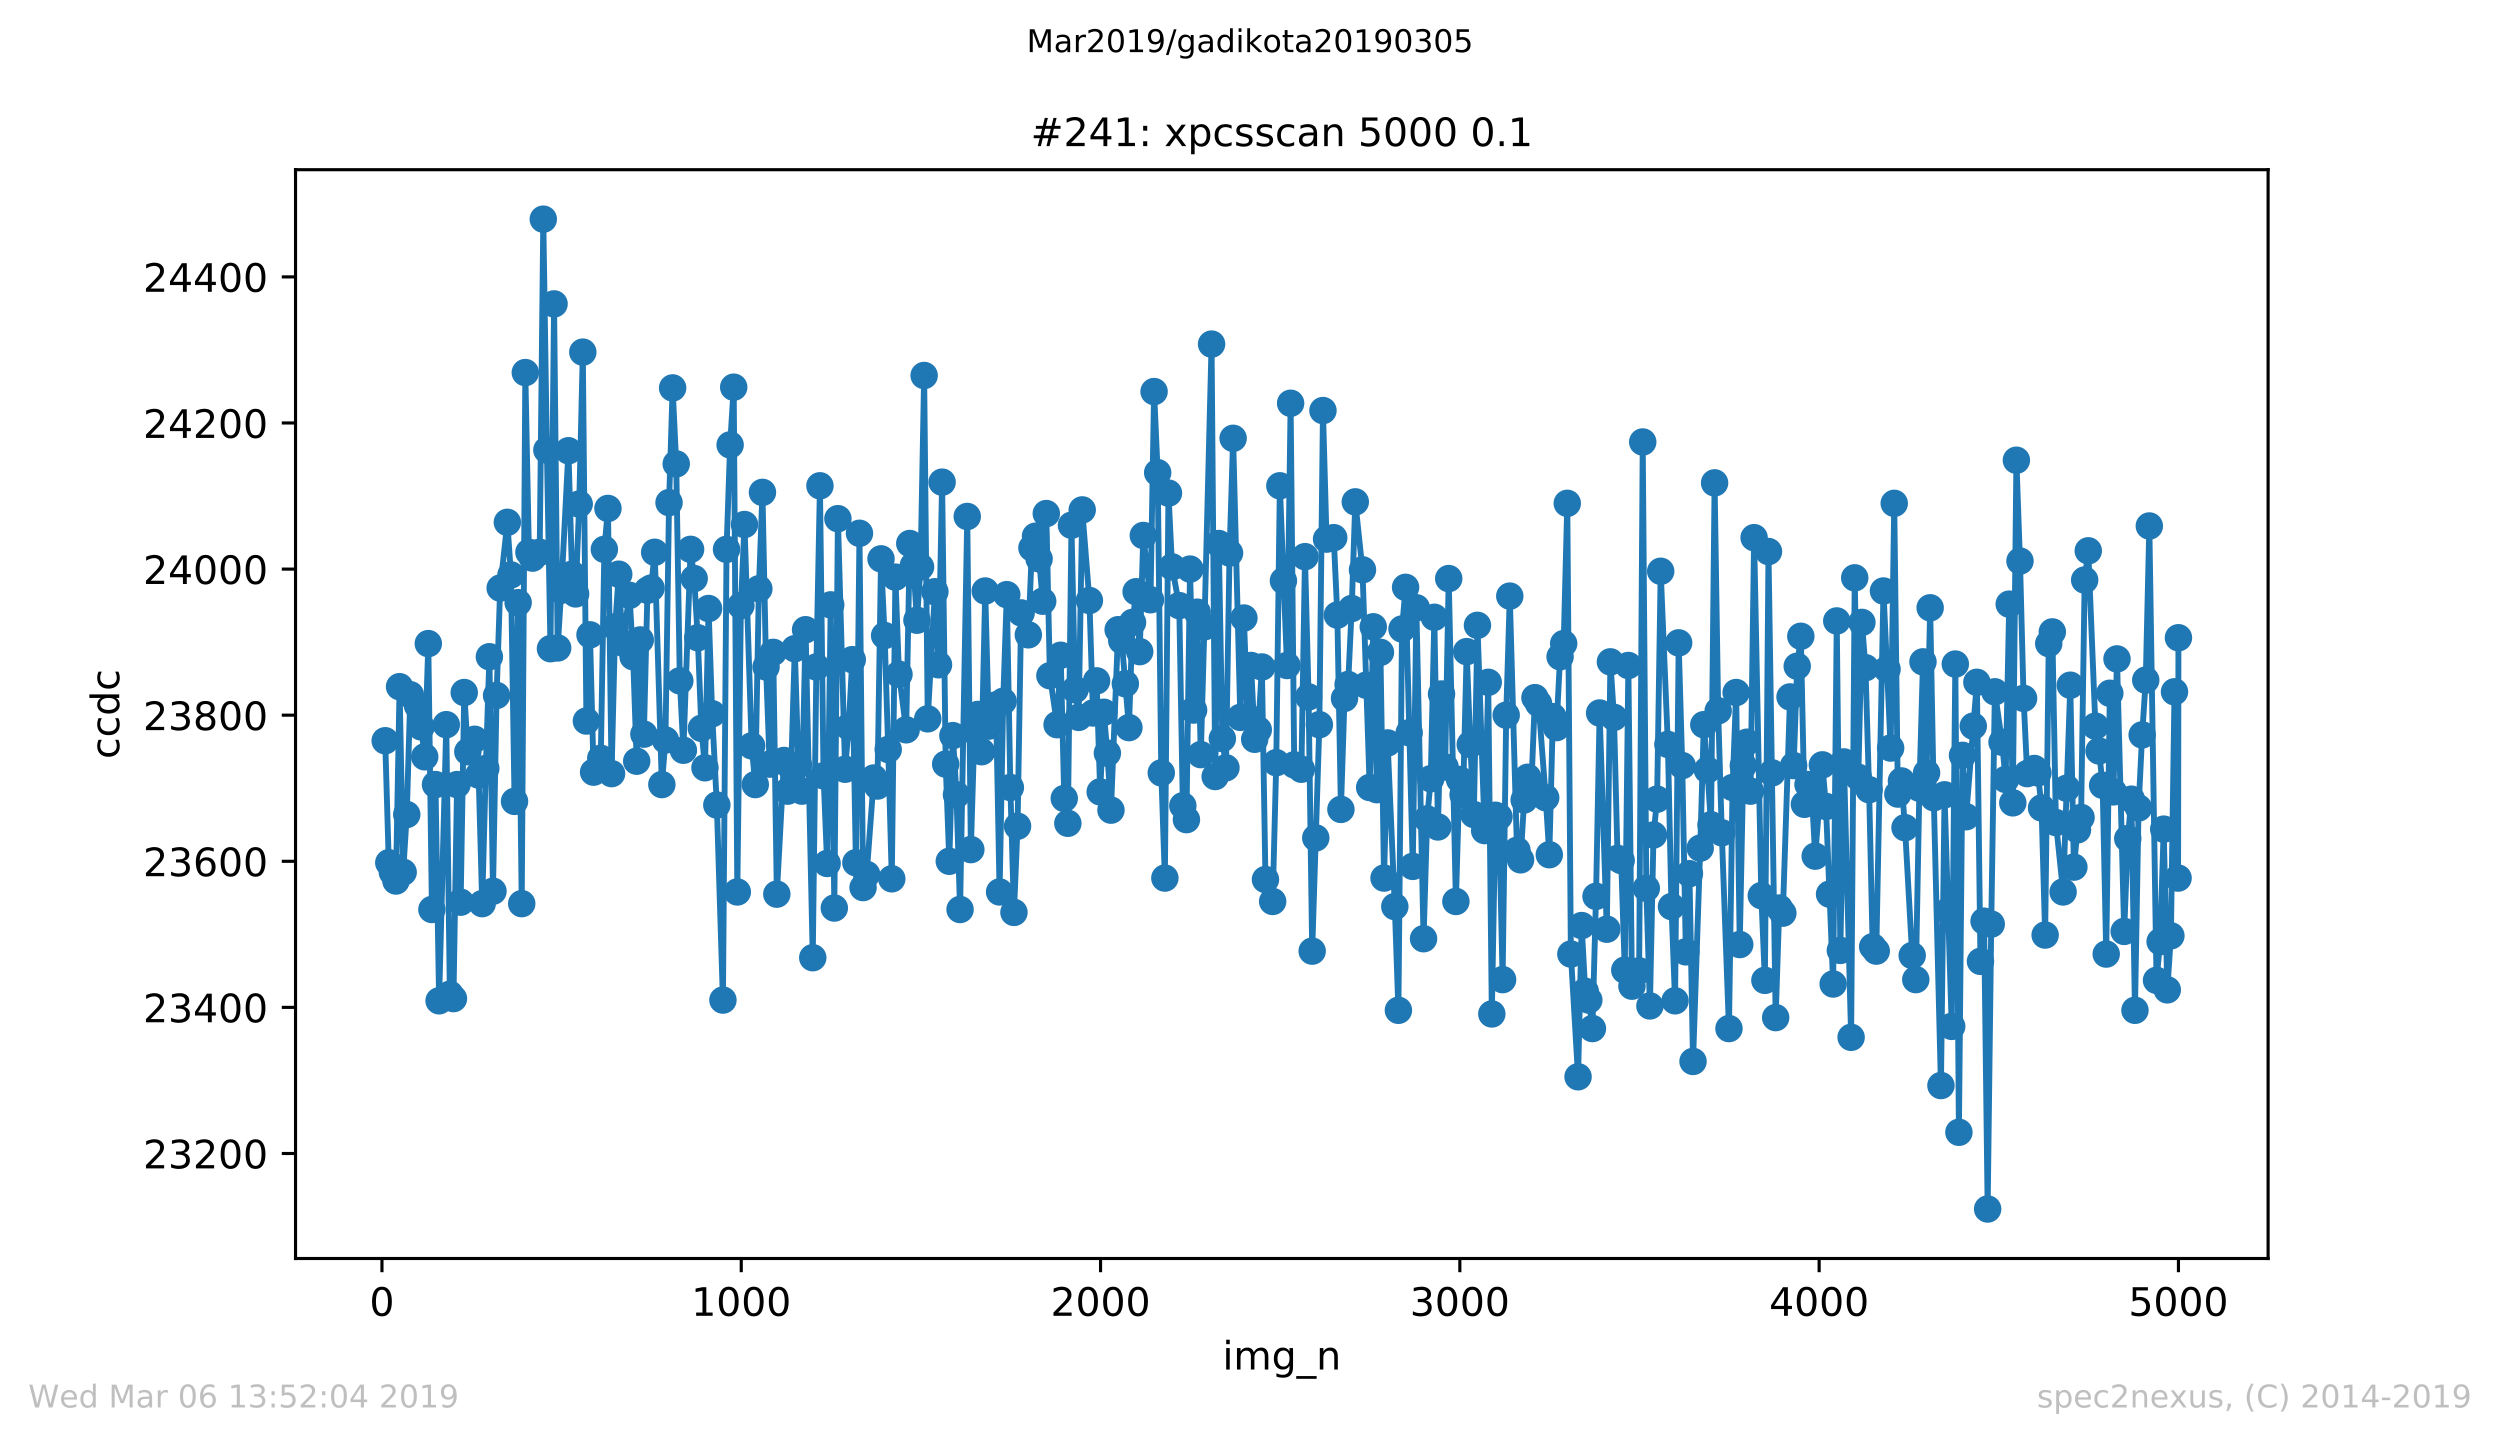
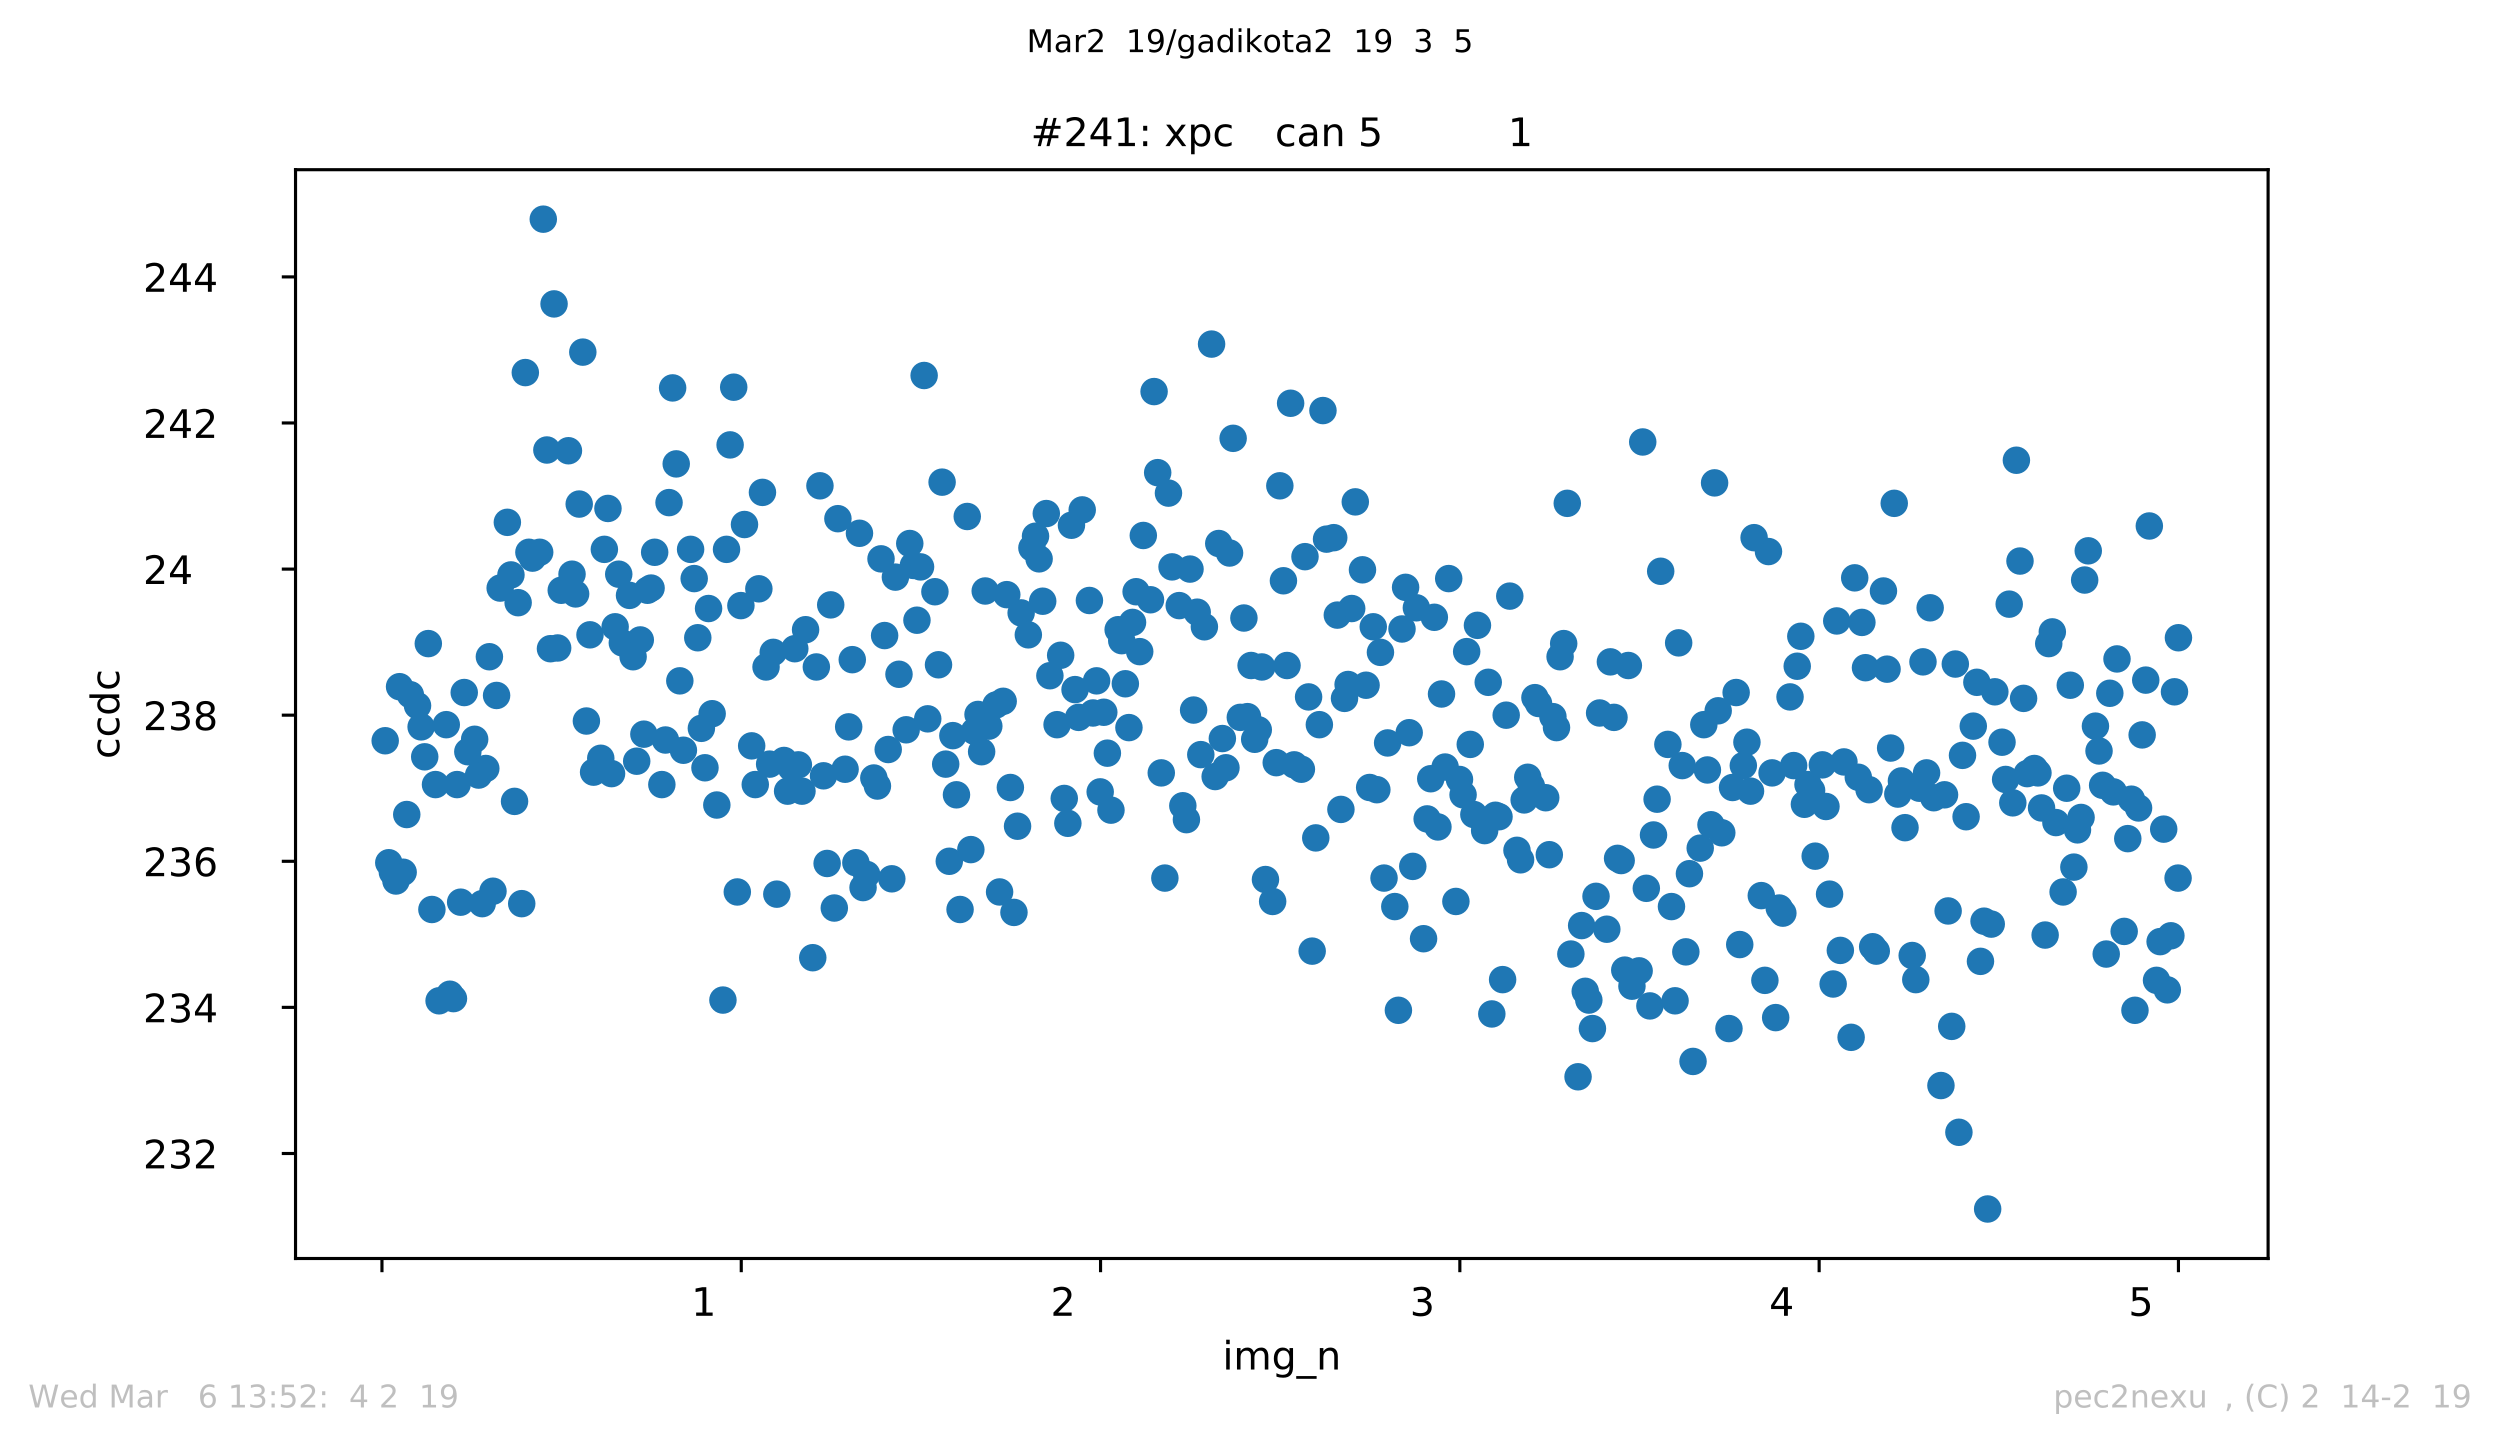
<svg xmlns="http://www.w3.org/2000/svg" xmlns:xlink="http://www.w3.org/1999/xlink" height="367.2pt" version="1.1" viewBox="0 0 636.48 367.2" width="636.48pt">
  <defs>
    <style type="text/css">
*{stroke-linecap:butt;stroke-linejoin:round;white-space:pre;}
  </style>
  </defs>
  <g id="figure_1">
    <g id="patch_1">
      <path d="M 0 367.2  L 636.48 367.2  L 636.48 0  L 0 0  z " style="fill:#ffffff;" />
    </g>
    <g id="axes_1">
      <g id="patch_2">
        <path d="M 75.24 320.4  L 577.44 320.4  L 577.44 43.2  L 75.24 43.2  z " style="fill:#ffffff;" />
      </g>
      <g id="matplotlib.axis_1">
        <g id="xtick_1">
          <g id="line2d_1">
            <defs>
              <path d="M 0 0  L 0 3.5  " id="mab5f06fd4b" style="stroke:#000000;stroke-width:0.8;" />
            </defs>
            <g>
              <use style="stroke:#000000;stroke-width:0.8;" x="97.244" xlink:href="#mab5f06fd4b" y="320.4" />
            </g>
          </g>
          <g id="text_1">
            <defs>
-               <path d="M 31.781 66.406  Q 24.172 66.406 20.328 58.906  Q 16.5 51.422 16.5 36.375  Q 16.5 21.391 20.328 13.891  Q 24.172 6.391 31.781 6.391  Q 39.453 6.391 43.281 13.891  Q 47.125 21.391 47.125 36.375  Q 47.125 51.422 43.281 58.906  Q 39.453 66.406 31.781 66.406  z M 31.781 74.219  Q 44.047 74.219 50.516 64.516  Q 56.984 54.828 56.984 36.375  Q 56.984 17.969 50.516 8.266  Q 44.047 -1.422 31.781 -1.422  Q 19.531 -1.422 13.062 8.266  Q 6.594 17.969 6.594 36.375  Q 6.594 54.828 13.062 64.516  Q 19.531 74.219 31.781 74.219  z " id="DejaVuSans-48" />
-             </defs>
+               </defs>
            <g transform="translate(94.063 334.998)scale(0.1 -0.1)">
              <use xlink:href="#DejaVuSans-48" />
            </g>
          </g>
        </g>
        <g id="xtick_2">
          <g id="line2d_2">
            <g>
              <use style="stroke:#000000;stroke-width:0.8;" x="188.718" xlink:href="#mab5f06fd4b" y="320.4" />
            </g>
          </g>
          <g id="text_2">
            <defs>
              <path d="M 12.406 8.297  L 28.516 8.297  L 28.516 63.922  L 10.984 60.406  L 10.984 69.391  L 28.422 72.906  L 38.281 72.906  L 38.281 8.297  L 54.391 8.297  L 54.391 0  L 12.406 0  z " id="DejaVuSans-49" />
            </defs>
            <g transform="translate(175.993 334.998)scale(0.1 -0.1)">
              <use xlink:href="#DejaVuSans-49" />
              <use x="63.623" xlink:href="#DejaVuSans-48" />
              <use x="127.246" xlink:href="#DejaVuSans-48" />
              <use x="190.869" xlink:href="#DejaVuSans-48" />
            </g>
          </g>
        </g>
        <g id="xtick_3">
          <g id="line2d_3">
            <g>
              <use style="stroke:#000000;stroke-width:0.8;" x="280.191" xlink:href="#mab5f06fd4b" y="320.4" />
            </g>
          </g>
          <g id="text_3">
            <defs>
              <path d="M 19.188 8.297  L 53.609 8.297  L 53.609 0  L 7.328 0  L 7.328 8.297  Q 12.938 14.109 22.625 23.891  Q 32.328 33.688 34.812 36.531  Q 39.547 41.844 41.422 45.531  Q 43.312 49.219 43.312 52.781  Q 43.312 58.594 39.234 62.25  Q 35.156 65.922 28.609 65.922  Q 23.969 65.922 18.812 64.312  Q 13.672 62.703 7.812 59.422  L 7.812 69.391  Q 13.766 71.781 18.938 73  Q 24.125 74.219 28.422 74.219  Q 39.75 74.219 46.484 68.547  Q 53.219 62.891 53.219 53.422  Q 53.219 48.922 51.531 44.891  Q 49.859 40.875 45.406 35.406  Q 44.188 33.984 37.641 27.219  Q 31.109 20.453 19.188 8.297  z " id="DejaVuSans-50" />
            </defs>
            <g transform="translate(267.466 334.998)scale(0.1 -0.1)">
              <use xlink:href="#DejaVuSans-50" />
              <use x="63.623" xlink:href="#DejaVuSans-48" />
              <use x="127.246" xlink:href="#DejaVuSans-48" />
              <use x="190.869" xlink:href="#DejaVuSans-48" />
            </g>
          </g>
        </g>
        <g id="xtick_4">
          <g id="line2d_4">
            <g>
              <use style="stroke:#000000;stroke-width:0.8;" x="371.665" xlink:href="#mab5f06fd4b" y="320.4" />
            </g>
          </g>
          <g id="text_4">
            <defs>
              <path d="M 40.578 39.312  Q 47.656 37.797 51.625 33  Q 55.609 28.219 55.609 21.188  Q 55.609 10.406 48.188 4.484  Q 40.766 -1.422 27.094 -1.422  Q 22.516 -1.422 17.656 -0.516  Q 12.797 0.391 7.625 2.203  L 7.625 11.719  Q 11.719 9.328 16.594 8.109  Q 21.484 6.891 26.812 6.891  Q 36.078 6.891 40.938 10.547  Q 45.797 14.203 45.797 21.188  Q 45.797 27.641 41.281 31.266  Q 36.766 34.906 28.719 34.906  L 20.219 34.906  L 20.219 43.016  L 29.109 43.016  Q 36.375 43.016 40.234 45.922  Q 44.094 48.828 44.094 54.297  Q 44.094 59.906 40.109 62.906  Q 36.141 65.922 28.719 65.922  Q 24.656 65.922 20.016 65.031  Q 15.375 64.156 9.812 62.312  L 9.812 71.094  Q 15.438 72.656 20.344 73.438  Q 25.25 74.219 29.594 74.219  Q 40.828 74.219 47.359 69.109  Q 53.906 64.016 53.906 55.328  Q 53.906 49.266 50.438 45.094  Q 46.969 40.922 40.578 39.312  z " id="DejaVuSans-51" />
            </defs>
            <g transform="translate(358.94 334.998)scale(0.1 -0.1)">
              <use xlink:href="#DejaVuSans-51" />
              <use x="63.623" xlink:href="#DejaVuSans-48" />
              <use x="127.246" xlink:href="#DejaVuSans-48" />
              <use x="190.869" xlink:href="#DejaVuSans-48" />
            </g>
          </g>
        </g>
        <g id="xtick_5">
          <g id="line2d_5">
            <g>
              <use style="stroke:#000000;stroke-width:0.8;" x="463.139" xlink:href="#mab5f06fd4b" y="320.4" />
            </g>
          </g>
          <g id="text_5">
            <defs>
              <path d="M 37.797 64.312  L 12.891 25.391  L 37.797 25.391  z M 35.203 72.906  L 47.609 72.906  L 47.609 25.391  L 58.016 25.391  L 58.016 17.188  L 47.609 17.188  L 47.609 0  L 37.797 0  L 37.797 17.188  L 4.891 17.188  L 4.891 26.703  z " id="DejaVuSans-52" />
            </defs>
            <g transform="translate(450.414 334.998)scale(0.1 -0.1)">
              <use xlink:href="#DejaVuSans-52" />
              <use x="63.623" xlink:href="#DejaVuSans-48" />
              <use x="127.246" xlink:href="#DejaVuSans-48" />
              <use x="190.869" xlink:href="#DejaVuSans-48" />
            </g>
          </g>
        </g>
        <g id="xtick_6">
          <g id="line2d_6">
            <g>
              <use style="stroke:#000000;stroke-width:0.8;" x="554.613" xlink:href="#mab5f06fd4b" y="320.4" />
            </g>
          </g>
          <g id="text_6">
            <defs>
              <path d="M 10.797 72.906  L 49.516 72.906  L 49.516 64.594  L 19.828 64.594  L 19.828 46.734  Q 21.969 47.469 24.109 47.828  Q 26.266 48.188 28.422 48.188  Q 40.625 48.188 47.75 41.5  Q 54.891 34.812 54.891 23.391  Q 54.891 11.625 47.562 5.094  Q 40.234 -1.422 26.906 -1.422  Q 22.312 -1.422 17.547 -0.641  Q 12.797 0.141 7.719 1.703  L 7.719 11.625  Q 12.109 9.234 16.797 8.062  Q 21.484 6.891 26.703 6.891  Q 35.156 6.891 40.078 11.328  Q 45.016 15.766 45.016 23.391  Q 45.016 31 40.078 35.438  Q 35.156 39.891 26.703 39.891  Q 22.75 39.891 18.812 39.016  Q 14.891 38.141 10.797 36.281  z " id="DejaVuSans-53" />
            </defs>
            <g transform="translate(541.888 334.998)scale(0.1 -0.1)">
              <use xlink:href="#DejaVuSans-53" />
              <use x="63.623" xlink:href="#DejaVuSans-48" />
              <use x="127.246" xlink:href="#DejaVuSans-48" />
              <use x="190.869" xlink:href="#DejaVuSans-48" />
            </g>
          </g>
        </g>
        <g id="text_7">
          <defs>
            <path d="M 9.422 54.688  L 18.406 54.688  L 18.406 0  L 9.422 0  z M 9.422 75.984  L 18.406 75.984  L 18.406 64.594  L 9.422 64.594  z " id="DejaVuSans-105" />
            <path d="M 52 44.188  Q 55.375 50.25 60.062 53.125  Q 64.75 56 71.094 56  Q 79.641 56 84.281 50.016  Q 88.922 44.047 88.922 33.016  L 88.922 0  L 79.891 0  L 79.891 32.719  Q 79.891 40.578 77.094 44.375  Q 74.312 48.188 68.609 48.188  Q 61.625 48.188 57.562 43.547  Q 53.516 38.922 53.516 30.906  L 53.516 0  L 44.484 0  L 44.484 32.719  Q 44.484 40.625 41.703 44.406  Q 38.922 48.188 33.109 48.188  Q 26.219 48.188 22.156 43.531  Q 18.109 38.875 18.109 30.906  L 18.109 0  L 9.078 0  L 9.078 54.688  L 18.109 54.688  L 18.109 46.188  Q 21.188 51.219 25.484 53.609  Q 29.781 56 35.688 56  Q 41.656 56 45.828 52.969  Q 50 49.953 52 44.188  z " id="DejaVuSans-109" />
            <path d="M 45.406 27.984  Q 45.406 37.75 41.375 43.109  Q 37.359 48.484 30.078 48.484  Q 22.859 48.484 18.828 43.109  Q 14.797 37.75 14.797 27.984  Q 14.797 18.266 18.828 12.891  Q 22.859 7.516 30.078 7.516  Q 37.359 7.516 41.375 12.891  Q 45.406 18.266 45.406 27.984  z M 54.391 6.781  Q 54.391 -7.172 48.188 -13.984  Q 42 -20.797 29.203 -20.797  Q 24.469 -20.797 20.266 -20.094  Q 16.062 -19.391 12.109 -17.922  L 12.109 -9.188  Q 16.062 -11.328 19.922 -12.344  Q 23.781 -13.375 27.781 -13.375  Q 36.625 -13.375 41.016 -8.766  Q 45.406 -4.156 45.406 5.172  L 45.406 9.625  Q 42.625 4.781 38.281 2.391  Q 33.938 0 27.875 0  Q 17.828 0 11.672 7.656  Q 5.516 15.328 5.516 27.984  Q 5.516 40.672 11.672 48.328  Q 17.828 56 27.875 56  Q 33.938 56 38.281 53.609  Q 42.625 51.219 45.406 46.391  L 45.406 54.688  L 54.391 54.688  z " id="DejaVuSans-103" />
            <path d="M 50.984 -16.609  L 50.984 -23.578  L -0.984 -23.578  L -0.984 -16.609  z " id="DejaVuSans-95" />
            <path d="M 54.891 33.016  L 54.891 0  L 45.906 0  L 45.906 32.719  Q 45.906 40.484 42.875 44.328  Q 39.844 48.188 33.797 48.188  Q 26.516 48.188 22.312 43.547  Q 18.109 38.922 18.109 30.906  L 18.109 0  L 9.078 0  L 9.078 54.688  L 18.109 54.688  L 18.109 46.188  Q 21.344 51.125 25.703 53.562  Q 30.078 56 35.797 56  Q 45.219 56 50.047 50.172  Q 54.891 44.344 54.891 33.016  z " id="DejaVuSans-110" />
          </defs>
          <g transform="translate(311.238 348.677)scale(0.1 -0.1)">
            <use xlink:href="#DejaVuSans-105" />
            <use x="27.783" xlink:href="#DejaVuSans-109" />
            <use x="125.195" xlink:href="#DejaVuSans-103" />
            <use x="188.672" xlink:href="#DejaVuSans-95" />
            <use x="238.672" xlink:href="#DejaVuSans-110" />
          </g>
        </g>
      </g>
      <g id="matplotlib.axis_2">
        <g id="ytick_1">
          <g id="line2d_7">
            <defs>
              <path d="M 0 0  L -3.5 0  " id="m4695fb2841" style="stroke:#000000;stroke-width:0.8;" />
            </defs>
            <g>
              <use style="stroke:#000000;stroke-width:0.8;" x="75.24" xlink:href="#m4695fb2841" y="293.666" />
            </g>
          </g>
          <g id="text_8">
            <g transform="translate(36.428 297.465)scale(0.1 -0.1)">
              <use xlink:href="#DejaVuSans-50" />
              <use x="63.623" xlink:href="#DejaVuSans-51" />
              <use x="127.246" xlink:href="#DejaVuSans-50" />
              <use x="190.869" xlink:href="#DejaVuSans-48" />
              <use x="254.492" xlink:href="#DejaVuSans-48" />
            </g>
          </g>
        </g>
        <g id="ytick_2">
          <g id="line2d_8">
            <g>
              <use style="stroke:#000000;stroke-width:0.8;" x="75.24" xlink:href="#m4695fb2841" y="256.47" />
            </g>
          </g>
          <g id="text_9">
            <g transform="translate(36.428 260.269)scale(0.1 -0.1)">
              <use xlink:href="#DejaVuSans-50" />
              <use x="63.623" xlink:href="#DejaVuSans-51" />
              <use x="127.246" xlink:href="#DejaVuSans-52" />
              <use x="190.869" xlink:href="#DejaVuSans-48" />
              <use x="254.492" xlink:href="#DejaVuSans-48" />
            </g>
          </g>
        </g>
        <g id="ytick_3">
          <g id="line2d_9">
            <g>
              <use style="stroke:#000000;stroke-width:0.8;" x="75.24" xlink:href="#m4695fb2841" y="219.275" />
            </g>
          </g>
          <g id="text_10">
            <defs>
              <path d="M 33.016 40.375  Q 26.375 40.375 22.484 35.828  Q 18.609 31.297 18.609 23.391  Q 18.609 15.531 22.484 10.953  Q 26.375 6.391 33.016 6.391  Q 39.656 6.391 43.531 10.953  Q 47.406 15.531 47.406 23.391  Q 47.406 31.297 43.531 35.828  Q 39.656 40.375 33.016 40.375  z M 52.594 71.297  L 52.594 62.312  Q 48.875 64.062 45.094 64.984  Q 41.312 65.922 37.594 65.922  Q 27.828 65.922 22.672 59.328  Q 17.531 52.734 16.797 39.406  Q 19.672 43.656 24.016 45.922  Q 28.375 48.188 33.594 48.188  Q 44.578 48.188 50.953 41.516  Q 57.328 34.859 57.328 23.391  Q 57.328 12.156 50.688 5.359  Q 44.047 -1.422 33.016 -1.422  Q 20.359 -1.422 13.672 8.266  Q 6.984 17.969 6.984 36.375  Q 6.984 53.656 15.188 63.938  Q 23.391 74.219 37.203 74.219  Q 40.922 74.219 44.703 73.484  Q 48.484 72.75 52.594 71.297  z " id="DejaVuSans-54" />
            </defs>
            <g transform="translate(36.428 223.074)scale(0.1 -0.1)">
              <use xlink:href="#DejaVuSans-50" />
              <use x="63.623" xlink:href="#DejaVuSans-51" />
              <use x="127.246" xlink:href="#DejaVuSans-54" />
              <use x="190.869" xlink:href="#DejaVuSans-48" />
              <use x="254.492" xlink:href="#DejaVuSans-48" />
            </g>
          </g>
        </g>
        <g id="ytick_4">
          <g id="line2d_10">
            <g>
              <use style="stroke:#000000;stroke-width:0.8;" x="75.24" xlink:href="#m4695fb2841" y="182.079" />
            </g>
          </g>
          <g id="text_11">
            <defs>
              <path d="M 31.781 34.625  Q 24.75 34.625 20.719 30.859  Q 16.703 27.094 16.703 20.516  Q 16.703 13.922 20.719 10.156  Q 24.75 6.391 31.781 6.391  Q 38.812 6.391 42.859 10.172  Q 46.922 13.969 46.922 20.516  Q 46.922 27.094 42.891 30.859  Q 38.875 34.625 31.781 34.625  z M 21.922 38.812  Q 15.578 40.375 12.031 44.719  Q 8.5 49.078 8.5 55.328  Q 8.5 64.062 14.719 69.141  Q 20.953 74.219 31.781 74.219  Q 42.672 74.219 48.875 69.141  Q 55.078 64.062 55.078 55.328  Q 55.078 49.078 51.531 44.719  Q 48 40.375 41.703 38.812  Q 48.828 37.156 52.797 32.312  Q 56.781 27.484 56.781 20.516  Q 56.781 9.906 50.312 4.234  Q 43.844 -1.422 31.781 -1.422  Q 19.734 -1.422 13.25 4.234  Q 6.781 9.906 6.781 20.516  Q 6.781 27.484 10.781 32.312  Q 14.797 37.156 21.922 38.812  z M 18.312 54.391  Q 18.312 48.734 21.844 45.562  Q 25.391 42.391 31.781 42.391  Q 38.141 42.391 41.719 45.562  Q 45.312 48.734 45.312 54.391  Q 45.312 60.062 41.719 63.234  Q 38.141 66.406 31.781 66.406  Q 25.391 66.406 21.844 63.234  Q 18.312 60.062 18.312 54.391  z " id="DejaVuSans-56" />
            </defs>
            <g transform="translate(36.428 185.878)scale(0.1 -0.1)">
              <use xlink:href="#DejaVuSans-50" />
              <use x="63.623" xlink:href="#DejaVuSans-51" />
              <use x="127.246" xlink:href="#DejaVuSans-56" />
              <use x="190.869" xlink:href="#DejaVuSans-48" />
              <use x="254.492" xlink:href="#DejaVuSans-48" />
            </g>
          </g>
        </g>
        <g id="ytick_5">
          <g id="line2d_11">
            <g>
              <use style="stroke:#000000;stroke-width:0.8;" x="75.24" xlink:href="#m4695fb2841" y="144.883" />
            </g>
          </g>
          <g id="text_12">
            <g transform="translate(36.428 148.683)scale(0.1 -0.1)">
              <use xlink:href="#DejaVuSans-50" />
              <use x="63.623" xlink:href="#DejaVuSans-52" />
              <use x="127.246" xlink:href="#DejaVuSans-48" />
              <use x="190.869" xlink:href="#DejaVuSans-48" />
              <use x="254.492" xlink:href="#DejaVuSans-48" />
            </g>
          </g>
        </g>
        <g id="ytick_6">
          <g id="line2d_12">
            <g>
              <use style="stroke:#000000;stroke-width:0.8;" x="75.24" xlink:href="#m4695fb2841" y="107.688" />
            </g>
          </g>
          <g id="text_13">
            <g transform="translate(36.428 111.487)scale(0.1 -0.1)">
              <use xlink:href="#DejaVuSans-50" />
              <use x="63.623" xlink:href="#DejaVuSans-52" />
              <use x="127.246" xlink:href="#DejaVuSans-50" />
              <use x="190.869" xlink:href="#DejaVuSans-48" />
              <use x="254.492" xlink:href="#DejaVuSans-48" />
            </g>
          </g>
        </g>
        <g id="ytick_7">
          <g id="line2d_13">
            <g>
              <use style="stroke:#000000;stroke-width:0.8;" x="75.24" xlink:href="#m4695fb2841" y="70.492" />
            </g>
          </g>
          <g id="text_14">
            <g transform="translate(36.428 74.291)scale(0.1 -0.1)">
              <use xlink:href="#DejaVuSans-50" />
              <use x="63.623" xlink:href="#DejaVuSans-52" />
              <use x="127.246" xlink:href="#DejaVuSans-52" />
              <use x="190.869" xlink:href="#DejaVuSans-48" />
              <use x="254.492" xlink:href="#DejaVuSans-48" />
            </g>
          </g>
        </g>
        <g id="text_15">
          <defs>
            <path d="M 48.781 52.594  L 48.781 44.188  Q 44.969 46.297 41.141 47.344  Q 37.312 48.391 33.406 48.391  Q 24.656 48.391 19.812 42.844  Q 14.984 37.312 14.984 27.297  Q 14.984 17.281 19.812 11.734  Q 24.656 6.203 33.406 6.203  Q 37.312 6.203 41.141 7.25  Q 44.969 8.297 48.781 10.406  L 48.781 2.094  Q 45.016 0.344 40.984 -0.531  Q 36.969 -1.422 32.422 -1.422  Q 20.062 -1.422 12.781 6.344  Q 5.516 14.109 5.516 27.297  Q 5.516 40.672 12.859 48.328  Q 20.219 56 33.016 56  Q 37.156 56 41.109 55.141  Q 45.062 54.297 48.781 52.594  z " id="DejaVuSans-99" />
            <path d="M 45.406 46.391  L 45.406 75.984  L 54.391 75.984  L 54.391 0  L 45.406 0  L 45.406 8.203  Q 42.578 3.328 38.25 0.953  Q 33.938 -1.422 27.875 -1.422  Q 17.969 -1.422 11.734 6.484  Q 5.516 14.406 5.516 27.297  Q 5.516 40.188 11.734 48.094  Q 17.969 56 27.875 56  Q 33.938 56 38.25 53.625  Q 42.578 51.266 45.406 46.391  z M 14.797 27.297  Q 14.797 17.391 18.875 11.75  Q 22.953 6.109 30.078 6.109  Q 37.203 6.109 41.297 11.75  Q 45.406 17.391 45.406 27.297  Q 45.406 37.203 41.297 42.844  Q 37.203 48.484 30.078 48.484  Q 22.953 48.484 18.875 42.844  Q 14.797 37.203 14.797 27.297  z " id="DejaVuSans-100" />
          </defs>
          <g transform="translate(30.348 193.222)rotate(-90)scale(0.1 -0.1)">
            <use xlink:href="#DejaVuSans-99" />
            <use x="54.98" xlink:href="#DejaVuSans-99" />
            <use x="109.961" xlink:href="#DejaVuSans-100" />
            <use x="173.438" xlink:href="#DejaVuSans-99" />
          </g>
        </g>
      </g>
      <g id="line2d_14">
-         <path clip-path="url(#pc1ada393db)" d="M 98.067 188.588  L 98.982 219.646  L 100.811 224.296  L 101.726 174.826  L 102.641 222.064  L 103.556 207.372  L 104.47 176.872  L 106.3 179.661  L 107.215 185.055  L 108.129 192.68  L 109.044 163.853  L 109.959 231.549  L 110.874 199.747  L 111.788 254.796  L 113.618 184.497  L 114.533 253.123  L 115.447 254.238  L 116.362 199.747  L 117.277 229.689  L 118.191 176.314  L 119.106 191.378  L 120.844 188.216  L 121.85 197.329  L 122.765 230.061  L 123.68 195.655  L 124.595 167.201  L 125.509 226.9  L 126.424 177.058  L 127.339 149.719  L 129.168 132.981  L 130.083 146.371  L 130.998 204.024  L 131.913 153.438  L 132.827 230.061  L 133.742 94.855  L 134.657 140.606  L 135.572 142.094  L 137.401 140.606  L 138.316 55.8  L 139.23 114.569  L 140.145 165.155  L 141.06 77.373  L 141.975 164.969  L 142.889 150.277  L 144.719 114.755  L 145.634 146.185  L 146.548 151.207  L 147.463 128.331  L 148.378 89.648  L 149.293 183.567  L 150.207 161.621  L 151.122 196.585  L 152.952 193.052  L 153.866 139.862  L 154.781 129.447  L 155.696 196.957  L 156.61 159.576  L 157.525 146.185  L 158.44 163.667  L 160.269 151.579  L 161.184 167.201  L 162.099 193.796  L 163.014 162.923  L 163.928 186.914  L 164.843 150.277  L 165.758 149.719  L 166.673 140.606  L 168.502 199.747  L 169.417 188.402  L 170.332 127.959  L 171.246 98.761  L 172.161 118.103  L 173.076 173.338  L 173.99 191.006  L 175.82 139.862  L 176.735 147.301  L 177.649 162.365  L 178.564 185.427  L 179.479 195.469  L 180.394 154.926  L 181.308 181.707  L 182.498 204.954  L 184.053 254.61  L 184.967 139.862  L 185.882 113.267  L 186.797 98.575  L 187.712 227.086  L 188.626 154.182  L 189.541 133.539  L 191.37 189.89  L 192.285 199.747  L 193.2 149.905  L 194.115 125.356  L 195.029 169.804  L 195.944 194.539  L 196.859 166.085  L 197.774 227.644  L 199.603 193.61  L 200.518 201.421  L 201.433 195.469  L 202.347 165.155  L 203.262 194.725  L 204.177 201.421  L 205.092 160.32  L 206.921 243.824  L 207.836 169.804  L 208.751 123.682  L 209.665 197.515  L 210.58 219.832  L 211.495 153.996  L 212.409 231.177  L 213.324 132.051  L 215.154 195.841  L 216.068 185.055  L 216.983 167.945  L 217.898 219.646  L 218.813 135.77  L 219.727 225.97  L 220.642 222.622  L 222.472 198.073  L 223.386 200.119  L 224.301 142.28  L 225.216 161.807  L 226.131 190.82  L 227.045 223.738  L 227.96 146.929  L 228.875 171.664  L 230.704 185.799  L 231.619 138.374  L 232.534 143.954  L 233.448 157.902  L 234.363 144.325  L 235.278 95.599  L 236.193 183.009  L 238.022 150.649  L 238.937 169.246  L 239.852 122.752  L 240.766 194.539  L 241.681 219.275  L 242.596 187.286  L 243.511 202.351  L 244.425 231.549  L 246.255 131.493  L 247.169 216.299  L 248.084 186.17  L 248.999 181.893  L 249.914 191.378  L 250.828 150.463  L 251.743 184.869  L 253.573 179.475  L 254.487 227.086  L 255.402 178.545  L 256.317 151.393  L 257.232 200.491  L 258.146 232.293  L 259.061 210.348  L 259.976 156.042  L 261.805 161.621  L 262.72 139.49  L 263.635 136.514  L 264.549 142.28  L 265.464 153.066  L 266.379 130.749  L 267.294 172.036  L 269.123 184.497  L 270.038 166.829  L 270.953 203.28  L 271.867 209.604  L 272.782 133.725  L 273.697 175.57  L 274.612 182.637  L 275.526 129.819  L 277.356 152.88  L 278.271 181.521  L 279.185 173.338  L 280.1 201.607  L 281.015 181.335  L 281.929 191.75  L 282.844 206.256  L 284.674 160.32  L 285.588 163.109  L 287.418 185.241  L 288.333 158.46  L 289.247 150.649  L 290.162 165.899  L 291.077 136.328  L 292.906 152.694  L 293.821 99.691  L 294.736 120.334  L 295.651 196.771  L 296.565 223.552  L 297.48 125.542  L 298.395 144.325  L 300.224 154.182  L 301.139 205.14  L 302.054 208.674  L 302.968 144.883  L 303.883 180.777  L 304.798 155.856  L 305.713 192.122  L 306.627 159.576  L 308.457 87.602  L 309.372 197.701  L 310.286 138.374  L 311.201 188.03  L 312.116 195.469  L 313.031 140.792  L 313.945 111.593  L 315.775 182.637  L 316.69 157.344  L 317.604 182.451  L 318.519 169.432  L 319.434 188.216  L 320.348 185.799  L 321.263 169.804  L 322.178 223.924  L 324.007 229.503  L 324.922 194.168  L 325.837 123.682  L 327.666 169.432  L 328.581 102.666  L 329.496 194.725  L 331.325 195.841  L 332.24 141.722  L 333.155 177.43  L 334.07 242.15  L 335.899 184.497  L 336.814 104.526  L 337.728 137.258  L 339.558 136.886  L 340.473 156.6  L 341.387 206.07  L 342.302 177.801  L 343.217 174.268  L 344.132 154.926  L 345.046 127.773  L 346.876 145.069  L 348.705 200.491  L 349.62 159.576  L 350.535 201.049  L 351.45 166.085  L 352.364 223.552  L 353.279 189.146  L 355.108 230.805  L 356.023 257.214  L 356.938 160.134  L 357.853 149.533  L 359.682 220.576  L 360.597 154.74  L 362.426 238.988  L 363.341 208.488  L 364.256 198.259  L 365.171 157.158  L 366.085 210.534  L 367 176.686  L 367.915 195.283  L 368.83 147.301  L 370.659 229.503  L 371.574 198.445  L 372.489 202.351  L 373.403 165.899  L 374.318 189.518  L 375.233 207.372  L 376.147 159.204  L 377.977 211.463  L 378.892 173.71  L 379.806 258.144  L 380.721 207.558  L 381.636 207.93  L 382.551 249.403  L 383.465 182.079  L 384.38 151.765  L 386.21 216.485  L 387.124 218.903  L 388.039 203.652  L 388.954 197.887  L 389.869 200.119  L 390.783 177.615  L 391.698 179.103  L 393.527 203.094  L 394.442 217.601  L 395.357 182.451  L 396.272 185.241  L 397.186 167.201  L 398.101 163.853  L 399.016 128.145  L 399.931 242.894  L 401.76 274.138  L 402.675 235.641  L 403.59 252.379  L 404.504 254.61  L 405.419 261.863  L 406.334 228.201  L 407.249 181.521  L 409.078 236.57  L 409.993 168.503  L 410.907 182.637  L 411.822 218.531  L 412.737 219.089  L 413.652 246.985  L 414.566 169.432  L 415.481 251.077  L 417.311 247.171  L 418.225 112.523  L 419.14 226.156  L 420.055 256.098  L 420.97 212.579  L 421.884 203.466  L 422.799 145.441  L 424.629 189.518  L 425.543 230.805  L 426.458 254.796  L 427.373 163.667  L 428.287 194.911  L 429.202 242.336  L 430.117 222.436  L 431.032 270.232  L 432.861 215.927  L 433.776 184.497  L 434.691 196.027  L 435.605 209.976  L 436.52 122.938  L 437.435 180.963  L 438.35 212.021  L 440.179 261.863  L 441.094 200.491  L 442.009 176.314  L 442.923 240.476  L 443.838 194.911  L 444.753 188.96  L 445.667 201.421  L 446.582 136.886  L 448.412 228.015  L 449.326 249.589  L 450.241 140.42  L 452.071 259.074  L 452.985 231.177  L 453.9 232.479  L 455.73 177.43  L 456.644 194.911  L 457.559 169.618  L 458.474 161.993  L 459.389 204.768  L 460.303 199.747  L 461.218 201.235  L 462.133 217.973  L 463.962 194.725  L 464.877 205.326  L 466.706 250.519  L 467.621 158.088  L 468.536 241.964  L 469.451 193.982  L 471.28 264.095  L 472.195 147.115  L 473.11 197.887  L 474.024 158.46  L 474.939 169.99  L 475.854 201.049  L 476.769 241.034  L 477.683 242.15  L 479.513 150.463  L 481.342 190.448  L 482.257 128.145  L 483.172 202.165  L 484.086 198.817  L 485.001 210.72  L 486.831 243.266  L 487.745 249.403  L 488.66 200.677  L 489.575 168.503  L 490.49 196.771  L 491.404 154.74  L 492.319 203.094  L 494.149 276.37  L 495.063 202.351  L 496.893 261.306  L 497.808 169.061  L 498.722 288.272  L 499.637 192.308  L 500.552 207.93  L 503.296 173.71  L 504.211 244.754  L 505.125 234.525  L 506.04 307.8  L 506.955 235.269  L 507.87 176.128  L 509.699 188.96  L 510.614 198.445  L 511.529 153.81  L 512.443 204.396  L 513.358 117.173  L 514.273 142.838  L 515.188 177.801  L 516.102 196.957  L 517.932 195.655  L 518.846 196.771  L 519.761 205.698  L 520.676 238.058  L 521.591 163.853  L 522.505 160.877  L 523.42 209.418  L 525.25 227.086  L 527.079 174.454  L 527.994 220.762  L 528.909 211.277  L 529.823 208.116  L 530.738 147.673  L 531.653 140.234  L 533.482 184.869  L 534.397 191.192  L 535.312 199.933  L 536.227 242.894  L 537.141 176.5  L 538.056 201.607  L 538.971 167.759  L 540.8 237.128  L 541.715 213.509  L 542.63 203.466  L 543.544 257.214  L 544.459 205.698  L 545.374 187.1  L 546.289 173.152  L 547.203 133.911  L 549.033 249.589  L 549.948 239.732  L 550.862 211.092  L 551.777 252.007  L 552.692 238.244  L 553.607 176.128  L 554.521 223.552  L 554.613 162.365  L 554.613 162.365  " style="fill:none;stroke:#1f77b4;stroke-linecap:square;stroke-width:1.5;" />
        <defs>
          <path d="M 0 3  C 0.796 3 1.559 2.684 2.121 2.121  C 2.684 1.559 3 0.796 3 0  C 3 -0.796 2.684 -1.559 2.121 -2.121  C 1.559 -2.684 0.796 -3 0 -3  C -0.796 -3 -1.559 -2.684 -2.121 -2.121  C -2.684 -1.559 -3 -0.796 -3 0  C -3 0.796 -2.684 1.559 -2.121 2.121  C -1.559 2.684 -0.796 3 0 3  z " id="m170332ef00" style="stroke:#1f77b4;" />
        </defs>
        <g clip-path="url(#pc1ada393db)">
          <use style="fill:#1f77b4;stroke:#1f77b4;" x="98.067" xlink:href="#m170332ef00" y="188.588" />
          <use style="fill:#1f77b4;stroke:#1f77b4;" x="98.982" xlink:href="#m170332ef00" y="219.646" />
          <use style="fill:#1f77b4;stroke:#1f77b4;" x="99.897" xlink:href="#m170332ef00" y="222.064" />
          <use style="fill:#1f77b4;stroke:#1f77b4;" x="100.811" xlink:href="#m170332ef00" y="224.296" />
          <use style="fill:#1f77b4;stroke:#1f77b4;" x="101.726" xlink:href="#m170332ef00" y="174.826" />
          <use style="fill:#1f77b4;stroke:#1f77b4;" x="102.641" xlink:href="#m170332ef00" y="222.064" />
          <use style="fill:#1f77b4;stroke:#1f77b4;" x="103.556" xlink:href="#m170332ef00" y="207.372" />
          <use style="fill:#1f77b4;stroke:#1f77b4;" x="104.47" xlink:href="#m170332ef00" y="176.872" />
          <use style="fill:#1f77b4;stroke:#1f77b4;" x="106.3" xlink:href="#m170332ef00" y="179.661" />
          <use style="fill:#1f77b4;stroke:#1f77b4;" x="107.215" xlink:href="#m170332ef00" y="185.055" />
          <use style="fill:#1f77b4;stroke:#1f77b4;" x="108.129" xlink:href="#m170332ef00" y="192.68" />
          <use style="fill:#1f77b4;stroke:#1f77b4;" x="109.044" xlink:href="#m170332ef00" y="163.853" />
          <use style="fill:#1f77b4;stroke:#1f77b4;" x="109.959" xlink:href="#m170332ef00" y="231.549" />
          <use style="fill:#1f77b4;stroke:#1f77b4;" x="110.874" xlink:href="#m170332ef00" y="199.747" />
          <use style="fill:#1f77b4;stroke:#1f77b4;" x="111.788" xlink:href="#m170332ef00" y="254.796" />
          <use style="fill:#1f77b4;stroke:#1f77b4;" x="113.618" xlink:href="#m170332ef00" y="184.497" />
          <use style="fill:#1f77b4;stroke:#1f77b4;" x="114.533" xlink:href="#m170332ef00" y="253.123" />
          <use style="fill:#1f77b4;stroke:#1f77b4;" x="115.447" xlink:href="#m170332ef00" y="254.238" />
          <use style="fill:#1f77b4;stroke:#1f77b4;" x="116.362" xlink:href="#m170332ef00" y="199.747" />
          <use style="fill:#1f77b4;stroke:#1f77b4;" x="117.277" xlink:href="#m170332ef00" y="229.689" />
          <use style="fill:#1f77b4;stroke:#1f77b4;" x="118.191" xlink:href="#m170332ef00" y="176.314" />
          <use style="fill:#1f77b4;stroke:#1f77b4;" x="119.106" xlink:href="#m170332ef00" y="191.378" />
          <use style="fill:#1f77b4;stroke:#1f77b4;" x="120.844" xlink:href="#m170332ef00" y="188.216" />
          <use style="fill:#1f77b4;stroke:#1f77b4;" x="121.85" xlink:href="#m170332ef00" y="197.329" />
          <use style="fill:#1f77b4;stroke:#1f77b4;" x="122.765" xlink:href="#m170332ef00" y="230.061" />
          <use style="fill:#1f77b4;stroke:#1f77b4;" x="123.68" xlink:href="#m170332ef00" y="195.655" />
          <use style="fill:#1f77b4;stroke:#1f77b4;" x="124.595" xlink:href="#m170332ef00" y="167.201" />
          <use style="fill:#1f77b4;stroke:#1f77b4;" x="125.509" xlink:href="#m170332ef00" y="226.9" />
          <use style="fill:#1f77b4;stroke:#1f77b4;" x="126.424" xlink:href="#m170332ef00" y="177.058" />
          <use style="fill:#1f77b4;stroke:#1f77b4;" x="127.339" xlink:href="#m170332ef00" y="149.719" />
          <use style="fill:#1f77b4;stroke:#1f77b4;" x="129.168" xlink:href="#m170332ef00" y="132.981" />
          <use style="fill:#1f77b4;stroke:#1f77b4;" x="130.083" xlink:href="#m170332ef00" y="146.371" />
          <use style="fill:#1f77b4;stroke:#1f77b4;" x="130.998" xlink:href="#m170332ef00" y="204.024" />
          <use style="fill:#1f77b4;stroke:#1f77b4;" x="131.913" xlink:href="#m170332ef00" y="153.438" />
          <use style="fill:#1f77b4;stroke:#1f77b4;" x="132.827" xlink:href="#m170332ef00" y="230.061" />
          <use style="fill:#1f77b4;stroke:#1f77b4;" x="133.742" xlink:href="#m170332ef00" y="94.855" />
          <use style="fill:#1f77b4;stroke:#1f77b4;" x="134.657" xlink:href="#m170332ef00" y="140.606" />
          <use style="fill:#1f77b4;stroke:#1f77b4;" x="135.572" xlink:href="#m170332ef00" y="142.094" />
          <use style="fill:#1f77b4;stroke:#1f77b4;" x="137.401" xlink:href="#m170332ef00" y="140.606" />
          <use style="fill:#1f77b4;stroke:#1f77b4;" x="138.316" xlink:href="#m170332ef00" y="55.8" />
          <use style="fill:#1f77b4;stroke:#1f77b4;" x="139.23" xlink:href="#m170332ef00" y="114.569" />
          <use style="fill:#1f77b4;stroke:#1f77b4;" x="140.145" xlink:href="#m170332ef00" y="165.155" />
          <use style="fill:#1f77b4;stroke:#1f77b4;" x="141.06" xlink:href="#m170332ef00" y="77.373" />
          <use style="fill:#1f77b4;stroke:#1f77b4;" x="141.975" xlink:href="#m170332ef00" y="164.969" />
          <use style="fill:#1f77b4;stroke:#1f77b4;" x="142.889" xlink:href="#m170332ef00" y="150.277" />
          <use style="fill:#1f77b4;stroke:#1f77b4;" x="144.719" xlink:href="#m170332ef00" y="114.755" />
          <use style="fill:#1f77b4;stroke:#1f77b4;" x="145.634" xlink:href="#m170332ef00" y="146.185" />
          <use style="fill:#1f77b4;stroke:#1f77b4;" x="146.548" xlink:href="#m170332ef00" y="151.207" />
          <use style="fill:#1f77b4;stroke:#1f77b4;" x="147.463" xlink:href="#m170332ef00" y="128.331" />
          <use style="fill:#1f77b4;stroke:#1f77b4;" x="148.378" xlink:href="#m170332ef00" y="89.648" />
          <use style="fill:#1f77b4;stroke:#1f77b4;" x="149.293" xlink:href="#m170332ef00" y="183.567" />
          <use style="fill:#1f77b4;stroke:#1f77b4;" x="150.207" xlink:href="#m170332ef00" y="161.621" />
          <use style="fill:#1f77b4;stroke:#1f77b4;" x="151.122" xlink:href="#m170332ef00" y="196.585" />
          <use style="fill:#1f77b4;stroke:#1f77b4;" x="152.952" xlink:href="#m170332ef00" y="193.052" />
          <use style="fill:#1f77b4;stroke:#1f77b4;" x="153.866" xlink:href="#m170332ef00" y="139.862" />
          <use style="fill:#1f77b4;stroke:#1f77b4;" x="154.781" xlink:href="#m170332ef00" y="129.447" />
          <use style="fill:#1f77b4;stroke:#1f77b4;" x="155.696" xlink:href="#m170332ef00" y="196.957" />
          <use style="fill:#1f77b4;stroke:#1f77b4;" x="156.61" xlink:href="#m170332ef00" y="159.576" />
          <use style="fill:#1f77b4;stroke:#1f77b4;" x="157.525" xlink:href="#m170332ef00" y="146.185" />
          <use style="fill:#1f77b4;stroke:#1f77b4;" x="158.44" xlink:href="#m170332ef00" y="163.667" />
          <use style="fill:#1f77b4;stroke:#1f77b4;" x="160.269" xlink:href="#m170332ef00" y="151.579" />
          <use style="fill:#1f77b4;stroke:#1f77b4;" x="161.184" xlink:href="#m170332ef00" y="167.201" />
          <use style="fill:#1f77b4;stroke:#1f77b4;" x="162.099" xlink:href="#m170332ef00" y="193.796" />
          <use style="fill:#1f77b4;stroke:#1f77b4;" x="163.014" xlink:href="#m170332ef00" y="162.923" />
          <use style="fill:#1f77b4;stroke:#1f77b4;" x="163.928" xlink:href="#m170332ef00" y="186.914" />
          <use style="fill:#1f77b4;stroke:#1f77b4;" x="164.843" xlink:href="#m170332ef00" y="150.277" />
          <use style="fill:#1f77b4;stroke:#1f77b4;" x="165.758" xlink:href="#m170332ef00" y="149.719" />
          <use style="fill:#1f77b4;stroke:#1f77b4;" x="166.673" xlink:href="#m170332ef00" y="140.606" />
          <use style="fill:#1f77b4;stroke:#1f77b4;" x="168.502" xlink:href="#m170332ef00" y="199.747" />
          <use style="fill:#1f77b4;stroke:#1f77b4;" x="169.417" xlink:href="#m170332ef00" y="188.402" />
          <use style="fill:#1f77b4;stroke:#1f77b4;" x="170.332" xlink:href="#m170332ef00" y="127.959" />
          <use style="fill:#1f77b4;stroke:#1f77b4;" x="171.246" xlink:href="#m170332ef00" y="98.761" />
          <use style="fill:#1f77b4;stroke:#1f77b4;" x="172.161" xlink:href="#m170332ef00" y="118.103" />
          <use style="fill:#1f77b4;stroke:#1f77b4;" x="173.076" xlink:href="#m170332ef00" y="173.338" />
          <use style="fill:#1f77b4;stroke:#1f77b4;" x="173.99" xlink:href="#m170332ef00" y="191.006" />
          <use style="fill:#1f77b4;stroke:#1f77b4;" x="175.82" xlink:href="#m170332ef00" y="139.862" />
          <use style="fill:#1f77b4;stroke:#1f77b4;" x="176.735" xlink:href="#m170332ef00" y="147.301" />
          <use style="fill:#1f77b4;stroke:#1f77b4;" x="177.649" xlink:href="#m170332ef00" y="162.365" />
          <use style="fill:#1f77b4;stroke:#1f77b4;" x="178.564" xlink:href="#m170332ef00" y="185.427" />
          <use style="fill:#1f77b4;stroke:#1f77b4;" x="179.479" xlink:href="#m170332ef00" y="195.469" />
          <use style="fill:#1f77b4;stroke:#1f77b4;" x="180.394" xlink:href="#m170332ef00" y="154.926" />
          <use style="fill:#1f77b4;stroke:#1f77b4;" x="181.308" xlink:href="#m170332ef00" y="181.707" />
          <use style="fill:#1f77b4;stroke:#1f77b4;" x="182.498" xlink:href="#m170332ef00" y="204.954" />
          <use style="fill:#1f77b4;stroke:#1f77b4;" x="184.053" xlink:href="#m170332ef00" y="254.61" />
          <use style="fill:#1f77b4;stroke:#1f77b4;" x="184.967" xlink:href="#m170332ef00" y="139.862" />
          <use style="fill:#1f77b4;stroke:#1f77b4;" x="185.882" xlink:href="#m170332ef00" y="113.267" />
          <use style="fill:#1f77b4;stroke:#1f77b4;" x="186.797" xlink:href="#m170332ef00" y="98.575" />
          <use style="fill:#1f77b4;stroke:#1f77b4;" x="187.712" xlink:href="#m170332ef00" y="227.086" />
          <use style="fill:#1f77b4;stroke:#1f77b4;" x="188.626" xlink:href="#m170332ef00" y="154.182" />
          <use style="fill:#1f77b4;stroke:#1f77b4;" x="189.541" xlink:href="#m170332ef00" y="133.539" />
          <use style="fill:#1f77b4;stroke:#1f77b4;" x="191.37" xlink:href="#m170332ef00" y="189.89" />
          <use style="fill:#1f77b4;stroke:#1f77b4;" x="192.285" xlink:href="#m170332ef00" y="199.747" />
          <use style="fill:#1f77b4;stroke:#1f77b4;" x="193.2" xlink:href="#m170332ef00" y="149.905" />
          <use style="fill:#1f77b4;stroke:#1f77b4;" x="194.115" xlink:href="#m170332ef00" y="125.356" />
          <use style="fill:#1f77b4;stroke:#1f77b4;" x="195.029" xlink:href="#m170332ef00" y="169.804" />
          <use style="fill:#1f77b4;stroke:#1f77b4;" x="195.944" xlink:href="#m170332ef00" y="194.539" />
          <use style="fill:#1f77b4;stroke:#1f77b4;" x="196.859" xlink:href="#m170332ef00" y="166.085" />
          <use style="fill:#1f77b4;stroke:#1f77b4;" x="197.774" xlink:href="#m170332ef00" y="227.644" />
          <use style="fill:#1f77b4;stroke:#1f77b4;" x="199.603" xlink:href="#m170332ef00" y="193.61" />
          <use style="fill:#1f77b4;stroke:#1f77b4;" x="200.518" xlink:href="#m170332ef00" y="201.421" />
          <use style="fill:#1f77b4;stroke:#1f77b4;" x="201.433" xlink:href="#m170332ef00" y="195.469" />
          <use style="fill:#1f77b4;stroke:#1f77b4;" x="202.347" xlink:href="#m170332ef00" y="165.155" />
          <use style="fill:#1f77b4;stroke:#1f77b4;" x="203.262" xlink:href="#m170332ef00" y="194.725" />
          <use style="fill:#1f77b4;stroke:#1f77b4;" x="204.177" xlink:href="#m170332ef00" y="201.421" />
          <use style="fill:#1f77b4;stroke:#1f77b4;" x="205.092" xlink:href="#m170332ef00" y="160.32" />
          <use style="fill:#1f77b4;stroke:#1f77b4;" x="206.921" xlink:href="#m170332ef00" y="243.824" />
          <use style="fill:#1f77b4;stroke:#1f77b4;" x="207.836" xlink:href="#m170332ef00" y="169.804" />
          <use style="fill:#1f77b4;stroke:#1f77b4;" x="208.751" xlink:href="#m170332ef00" y="123.682" />
          <use style="fill:#1f77b4;stroke:#1f77b4;" x="209.665" xlink:href="#m170332ef00" y="197.515" />
          <use style="fill:#1f77b4;stroke:#1f77b4;" x="210.58" xlink:href="#m170332ef00" y="219.832" />
          <use style="fill:#1f77b4;stroke:#1f77b4;" x="211.495" xlink:href="#m170332ef00" y="153.996" />
          <use style="fill:#1f77b4;stroke:#1f77b4;" x="212.409" xlink:href="#m170332ef00" y="231.177" />
          <use style="fill:#1f77b4;stroke:#1f77b4;" x="213.324" xlink:href="#m170332ef00" y="132.051" />
          <use style="fill:#1f77b4;stroke:#1f77b4;" x="215.154" xlink:href="#m170332ef00" y="195.841" />
          <use style="fill:#1f77b4;stroke:#1f77b4;" x="216.068" xlink:href="#m170332ef00" y="185.055" />
          <use style="fill:#1f77b4;stroke:#1f77b4;" x="216.983" xlink:href="#m170332ef00" y="167.945" />
          <use style="fill:#1f77b4;stroke:#1f77b4;" x="217.898" xlink:href="#m170332ef00" y="219.646" />
          <use style="fill:#1f77b4;stroke:#1f77b4;" x="218.813" xlink:href="#m170332ef00" y="135.77" />
          <use style="fill:#1f77b4;stroke:#1f77b4;" x="219.727" xlink:href="#m170332ef00" y="225.97" />
          <use style="fill:#1f77b4;stroke:#1f77b4;" x="220.642" xlink:href="#m170332ef00" y="222.622" />
          <use style="fill:#1f77b4;stroke:#1f77b4;" x="222.472" xlink:href="#m170332ef00" y="198.073" />
          <use style="fill:#1f77b4;stroke:#1f77b4;" x="223.386" xlink:href="#m170332ef00" y="200.119" />
          <use style="fill:#1f77b4;stroke:#1f77b4;" x="224.301" xlink:href="#m170332ef00" y="142.28" />
          <use style="fill:#1f77b4;stroke:#1f77b4;" x="225.216" xlink:href="#m170332ef00" y="161.807" />
          <use style="fill:#1f77b4;stroke:#1f77b4;" x="226.131" xlink:href="#m170332ef00" y="190.82" />
          <use style="fill:#1f77b4;stroke:#1f77b4;" x="227.045" xlink:href="#m170332ef00" y="223.738" />
          <use style="fill:#1f77b4;stroke:#1f77b4;" x="227.96" xlink:href="#m170332ef00" y="146.929" />
          <use style="fill:#1f77b4;stroke:#1f77b4;" x="228.875" xlink:href="#m170332ef00" y="171.664" />
          <use style="fill:#1f77b4;stroke:#1f77b4;" x="230.704" xlink:href="#m170332ef00" y="185.799" />
          <use style="fill:#1f77b4;stroke:#1f77b4;" x="231.619" xlink:href="#m170332ef00" y="138.374" />
          <use style="fill:#1f77b4;stroke:#1f77b4;" x="232.534" xlink:href="#m170332ef00" y="143.954" />
          <use style="fill:#1f77b4;stroke:#1f77b4;" x="233.448" xlink:href="#m170332ef00" y="157.902" />
          <use style="fill:#1f77b4;stroke:#1f77b4;" x="234.363" xlink:href="#m170332ef00" y="144.325" />
          <use style="fill:#1f77b4;stroke:#1f77b4;" x="235.278" xlink:href="#m170332ef00" y="95.599" />
          <use style="fill:#1f77b4;stroke:#1f77b4;" x="236.193" xlink:href="#m170332ef00" y="183.009" />
          <use style="fill:#1f77b4;stroke:#1f77b4;" x="238.022" xlink:href="#m170332ef00" y="150.649" />
          <use style="fill:#1f77b4;stroke:#1f77b4;" x="238.937" xlink:href="#m170332ef00" y="169.246" />
          <use style="fill:#1f77b4;stroke:#1f77b4;" x="239.852" xlink:href="#m170332ef00" y="122.752" />
          <use style="fill:#1f77b4;stroke:#1f77b4;" x="240.766" xlink:href="#m170332ef00" y="194.539" />
          <use style="fill:#1f77b4;stroke:#1f77b4;" x="241.681" xlink:href="#m170332ef00" y="219.275" />
          <use style="fill:#1f77b4;stroke:#1f77b4;" x="242.596" xlink:href="#m170332ef00" y="187.286" />
          <use style="fill:#1f77b4;stroke:#1f77b4;" x="243.511" xlink:href="#m170332ef00" y="202.351" />
          <use style="fill:#1f77b4;stroke:#1f77b4;" x="244.425" xlink:href="#m170332ef00" y="231.549" />
          <use style="fill:#1f77b4;stroke:#1f77b4;" x="246.255" xlink:href="#m170332ef00" y="131.493" />
          <use style="fill:#1f77b4;stroke:#1f77b4;" x="247.169" xlink:href="#m170332ef00" y="216.299" />
          <use style="fill:#1f77b4;stroke:#1f77b4;" x="248.084" xlink:href="#m170332ef00" y="186.17" />
          <use style="fill:#1f77b4;stroke:#1f77b4;" x="248.999" xlink:href="#m170332ef00" y="181.893" />
          <use style="fill:#1f77b4;stroke:#1f77b4;" x="249.914" xlink:href="#m170332ef00" y="191.378" />
          <use style="fill:#1f77b4;stroke:#1f77b4;" x="250.828" xlink:href="#m170332ef00" y="150.463" />
          <use style="fill:#1f77b4;stroke:#1f77b4;" x="251.743" xlink:href="#m170332ef00" y="184.869" />
          <use style="fill:#1f77b4;stroke:#1f77b4;" x="253.573" xlink:href="#m170332ef00" y="179.475" />
          <use style="fill:#1f77b4;stroke:#1f77b4;" x="254.487" xlink:href="#m170332ef00" y="227.086" />
          <use style="fill:#1f77b4;stroke:#1f77b4;" x="255.402" xlink:href="#m170332ef00" y="178.545" />
          <use style="fill:#1f77b4;stroke:#1f77b4;" x="256.317" xlink:href="#m170332ef00" y="151.393" />
          <use style="fill:#1f77b4;stroke:#1f77b4;" x="257.232" xlink:href="#m170332ef00" y="200.491" />
          <use style="fill:#1f77b4;stroke:#1f77b4;" x="258.146" xlink:href="#m170332ef00" y="232.293" />
          <use style="fill:#1f77b4;stroke:#1f77b4;" x="259.061" xlink:href="#m170332ef00" y="210.348" />
          <use style="fill:#1f77b4;stroke:#1f77b4;" x="259.976" xlink:href="#m170332ef00" y="156.042" />
          <use style="fill:#1f77b4;stroke:#1f77b4;" x="261.805" xlink:href="#m170332ef00" y="161.621" />
          <use style="fill:#1f77b4;stroke:#1f77b4;" x="262.72" xlink:href="#m170332ef00" y="139.49" />
          <use style="fill:#1f77b4;stroke:#1f77b4;" x="263.635" xlink:href="#m170332ef00" y="136.514" />
          <use style="fill:#1f77b4;stroke:#1f77b4;" x="264.549" xlink:href="#m170332ef00" y="142.28" />
          <use style="fill:#1f77b4;stroke:#1f77b4;" x="265.464" xlink:href="#m170332ef00" y="153.066" />
          <use style="fill:#1f77b4;stroke:#1f77b4;" x="266.379" xlink:href="#m170332ef00" y="130.749" />
          <use style="fill:#1f77b4;stroke:#1f77b4;" x="267.294" xlink:href="#m170332ef00" y="172.036" />
          <use style="fill:#1f77b4;stroke:#1f77b4;" x="269.123" xlink:href="#m170332ef00" y="184.497" />
          <use style="fill:#1f77b4;stroke:#1f77b4;" x="270.038" xlink:href="#m170332ef00" y="166.829" />
          <use style="fill:#1f77b4;stroke:#1f77b4;" x="270.953" xlink:href="#m170332ef00" y="203.28" />
          <use style="fill:#1f77b4;stroke:#1f77b4;" x="271.867" xlink:href="#m170332ef00" y="209.604" />
          <use style="fill:#1f77b4;stroke:#1f77b4;" x="272.782" xlink:href="#m170332ef00" y="133.725" />
          <use style="fill:#1f77b4;stroke:#1f77b4;" x="273.697" xlink:href="#m170332ef00" y="175.57" />
          <use style="fill:#1f77b4;stroke:#1f77b4;" x="274.612" xlink:href="#m170332ef00" y="182.637" />
          <use style="fill:#1f77b4;stroke:#1f77b4;" x="275.526" xlink:href="#m170332ef00" y="129.819" />
          <use style="fill:#1f77b4;stroke:#1f77b4;" x="277.356" xlink:href="#m170332ef00" y="152.88" />
          <use style="fill:#1f77b4;stroke:#1f77b4;" x="278.271" xlink:href="#m170332ef00" y="181.521" />
          <use style="fill:#1f77b4;stroke:#1f77b4;" x="279.185" xlink:href="#m170332ef00" y="173.338" />
          <use style="fill:#1f77b4;stroke:#1f77b4;" x="280.1" xlink:href="#m170332ef00" y="201.607" />
          <use style="fill:#1f77b4;stroke:#1f77b4;" x="281.015" xlink:href="#m170332ef00" y="181.335" />
          <use style="fill:#1f77b4;stroke:#1f77b4;" x="281.929" xlink:href="#m170332ef00" y="191.75" />
          <use style="fill:#1f77b4;stroke:#1f77b4;" x="282.844" xlink:href="#m170332ef00" y="206.256" />
          <use style="fill:#1f77b4;stroke:#1f77b4;" x="284.674" xlink:href="#m170332ef00" y="160.32" />
          <use style="fill:#1f77b4;stroke:#1f77b4;" x="285.588" xlink:href="#m170332ef00" y="163.109" />
          <use style="fill:#1f77b4;stroke:#1f77b4;" x="286.503" xlink:href="#m170332ef00" y="174.082" />
          <use style="fill:#1f77b4;stroke:#1f77b4;" x="287.418" xlink:href="#m170332ef00" y="185.241" />
          <use style="fill:#1f77b4;stroke:#1f77b4;" x="288.333" xlink:href="#m170332ef00" y="158.46" />
          <use style="fill:#1f77b4;stroke:#1f77b4;" x="289.247" xlink:href="#m170332ef00" y="150.649" />
          <use style="fill:#1f77b4;stroke:#1f77b4;" x="290.162" xlink:href="#m170332ef00" y="165.899" />
          <use style="fill:#1f77b4;stroke:#1f77b4;" x="291.077" xlink:href="#m170332ef00" y="136.328" />
          <use style="fill:#1f77b4;stroke:#1f77b4;" x="292.906" xlink:href="#m170332ef00" y="152.694" />
          <use style="fill:#1f77b4;stroke:#1f77b4;" x="293.821" xlink:href="#m170332ef00" y="99.691" />
          <use style="fill:#1f77b4;stroke:#1f77b4;" x="294.736" xlink:href="#m170332ef00" y="120.334" />
          <use style="fill:#1f77b4;stroke:#1f77b4;" x="295.651" xlink:href="#m170332ef00" y="196.771" />
          <use style="fill:#1f77b4;stroke:#1f77b4;" x="296.565" xlink:href="#m170332ef00" y="223.552" />
          <use style="fill:#1f77b4;stroke:#1f77b4;" x="297.48" xlink:href="#m170332ef00" y="125.542" />
          <use style="fill:#1f77b4;stroke:#1f77b4;" x="298.395" xlink:href="#m170332ef00" y="144.325" />
          <use style="fill:#1f77b4;stroke:#1f77b4;" x="300.224" xlink:href="#m170332ef00" y="154.182" />
          <use style="fill:#1f77b4;stroke:#1f77b4;" x="301.139" xlink:href="#m170332ef00" y="205.14" />
          <use style="fill:#1f77b4;stroke:#1f77b4;" x="302.054" xlink:href="#m170332ef00" y="208.674" />
          <use style="fill:#1f77b4;stroke:#1f77b4;" x="302.968" xlink:href="#m170332ef00" y="144.883" />
          <use style="fill:#1f77b4;stroke:#1f77b4;" x="303.883" xlink:href="#m170332ef00" y="180.777" />
          <use style="fill:#1f77b4;stroke:#1f77b4;" x="304.798" xlink:href="#m170332ef00" y="155.856" />
          <use style="fill:#1f77b4;stroke:#1f77b4;" x="305.713" xlink:href="#m170332ef00" y="192.122" />
          <use style="fill:#1f77b4;stroke:#1f77b4;" x="306.627" xlink:href="#m170332ef00" y="159.576" />
          <use style="fill:#1f77b4;stroke:#1f77b4;" x="308.457" xlink:href="#m170332ef00" y="87.602" />
          <use style="fill:#1f77b4;stroke:#1f77b4;" x="309.372" xlink:href="#m170332ef00" y="197.701" />
          <use style="fill:#1f77b4;stroke:#1f77b4;" x="310.286" xlink:href="#m170332ef00" y="138.374" />
          <use style="fill:#1f77b4;stroke:#1f77b4;" x="311.201" xlink:href="#m170332ef00" y="188.03" />
          <use style="fill:#1f77b4;stroke:#1f77b4;" x="312.116" xlink:href="#m170332ef00" y="195.469" />
          <use style="fill:#1f77b4;stroke:#1f77b4;" x="313.031" xlink:href="#m170332ef00" y="140.792" />
          <use style="fill:#1f77b4;stroke:#1f77b4;" x="313.945" xlink:href="#m170332ef00" y="111.593" />
          <use style="fill:#1f77b4;stroke:#1f77b4;" x="315.775" xlink:href="#m170332ef00" y="182.637" />
          <use style="fill:#1f77b4;stroke:#1f77b4;" x="316.69" xlink:href="#m170332ef00" y="157.344" />
          <use style="fill:#1f77b4;stroke:#1f77b4;" x="317.604" xlink:href="#m170332ef00" y="182.451" />
          <use style="fill:#1f77b4;stroke:#1f77b4;" x="318.519" xlink:href="#m170332ef00" y="169.432" />
          <use style="fill:#1f77b4;stroke:#1f77b4;" x="319.434" xlink:href="#m170332ef00" y="188.216" />
          <use style="fill:#1f77b4;stroke:#1f77b4;" x="320.348" xlink:href="#m170332ef00" y="185.799" />
          <use style="fill:#1f77b4;stroke:#1f77b4;" x="321.263" xlink:href="#m170332ef00" y="169.804" />
          <use style="fill:#1f77b4;stroke:#1f77b4;" x="322.178" xlink:href="#m170332ef00" y="223.924" />
          <use style="fill:#1f77b4;stroke:#1f77b4;" x="324.007" xlink:href="#m170332ef00" y="229.503" />
          <use style="fill:#1f77b4;stroke:#1f77b4;" x="324.922" xlink:href="#m170332ef00" y="194.168" />
          <use style="fill:#1f77b4;stroke:#1f77b4;" x="325.837" xlink:href="#m170332ef00" y="123.682" />
          <use style="fill:#1f77b4;stroke:#1f77b4;" x="326.752" xlink:href="#m170332ef00" y="147.859" />
          <use style="fill:#1f77b4;stroke:#1f77b4;" x="327.666" xlink:href="#m170332ef00" y="169.432" />
          <use style="fill:#1f77b4;stroke:#1f77b4;" x="328.581" xlink:href="#m170332ef00" y="102.666" />
          <use style="fill:#1f77b4;stroke:#1f77b4;" x="329.496" xlink:href="#m170332ef00" y="194.725" />
          <use style="fill:#1f77b4;stroke:#1f77b4;" x="331.325" xlink:href="#m170332ef00" y="195.841" />
          <use style="fill:#1f77b4;stroke:#1f77b4;" x="332.24" xlink:href="#m170332ef00" y="141.722" />
          <use style="fill:#1f77b4;stroke:#1f77b4;" x="333.155" xlink:href="#m170332ef00" y="177.43" />
          <use style="fill:#1f77b4;stroke:#1f77b4;" x="334.07" xlink:href="#m170332ef00" y="242.15" />
          <use style="fill:#1f77b4;stroke:#1f77b4;" x="334.984" xlink:href="#m170332ef00" y="213.323" />
          <use style="fill:#1f77b4;stroke:#1f77b4;" x="335.899" xlink:href="#m170332ef00" y="184.497" />
          <use style="fill:#1f77b4;stroke:#1f77b4;" x="336.814" xlink:href="#m170332ef00" y="104.526" />
          <use style="fill:#1f77b4;stroke:#1f77b4;" x="337.728" xlink:href="#m170332ef00" y="137.258" />
          <use style="fill:#1f77b4;stroke:#1f77b4;" x="339.558" xlink:href="#m170332ef00" y="136.886" />
          <use style="fill:#1f77b4;stroke:#1f77b4;" x="340.473" xlink:href="#m170332ef00" y="156.6" />
          <use style="fill:#1f77b4;stroke:#1f77b4;" x="341.387" xlink:href="#m170332ef00" y="206.07" />
          <use style="fill:#1f77b4;stroke:#1f77b4;" x="342.302" xlink:href="#m170332ef00" y="177.801" />
          <use style="fill:#1f77b4;stroke:#1f77b4;" x="343.217" xlink:href="#m170332ef00" y="174.268" />
          <use style="fill:#1f77b4;stroke:#1f77b4;" x="344.132" xlink:href="#m170332ef00" y="154.926" />
          <use style="fill:#1f77b4;stroke:#1f77b4;" x="345.046" xlink:href="#m170332ef00" y="127.773" />
          <use style="fill:#1f77b4;stroke:#1f77b4;" x="346.876" xlink:href="#m170332ef00" y="145.069" />
          <use style="fill:#1f77b4;stroke:#1f77b4;" x="347.791" xlink:href="#m170332ef00" y="174.454" />
          <use style="fill:#1f77b4;stroke:#1f77b4;" x="348.705" xlink:href="#m170332ef00" y="200.491" />
          <use style="fill:#1f77b4;stroke:#1f77b4;" x="349.62" xlink:href="#m170332ef00" y="159.576" />
          <use style="fill:#1f77b4;stroke:#1f77b4;" x="350.535" xlink:href="#m170332ef00" y="201.049" />
          <use style="fill:#1f77b4;stroke:#1f77b4;" x="351.45" xlink:href="#m170332ef00" y="166.085" />
          <use style="fill:#1f77b4;stroke:#1f77b4;" x="352.364" xlink:href="#m170332ef00" y="223.552" />
          <use style="fill:#1f77b4;stroke:#1f77b4;" x="353.279" xlink:href="#m170332ef00" y="189.146" />
          <use style="fill:#1f77b4;stroke:#1f77b4;" x="355.108" xlink:href="#m170332ef00" y="230.805" />
          <use style="fill:#1f77b4;stroke:#1f77b4;" x="356.023" xlink:href="#m170332ef00" y="257.214" />
          <use style="fill:#1f77b4;stroke:#1f77b4;" x="356.938" xlink:href="#m170332ef00" y="160.134" />
          <use style="fill:#1f77b4;stroke:#1f77b4;" x="357.853" xlink:href="#m170332ef00" y="149.533" />
          <use style="fill:#1f77b4;stroke:#1f77b4;" x="358.767" xlink:href="#m170332ef00" y="186.542" />
          <use style="fill:#1f77b4;stroke:#1f77b4;" x="359.682" xlink:href="#m170332ef00" y="220.576" />
          <use style="fill:#1f77b4;stroke:#1f77b4;" x="360.597" xlink:href="#m170332ef00" y="154.74" />
          <use style="fill:#1f77b4;stroke:#1f77b4;" x="362.426" xlink:href="#m170332ef00" y="238.988" />
          <use style="fill:#1f77b4;stroke:#1f77b4;" x="363.341" xlink:href="#m170332ef00" y="208.488" />
          <use style="fill:#1f77b4;stroke:#1f77b4;" x="364.256" xlink:href="#m170332ef00" y="198.259" />
          <use style="fill:#1f77b4;stroke:#1f77b4;" x="365.171" xlink:href="#m170332ef00" y="157.158" />
          <use style="fill:#1f77b4;stroke:#1f77b4;" x="366.085" xlink:href="#m170332ef00" y="210.534" />
          <use style="fill:#1f77b4;stroke:#1f77b4;" x="367" xlink:href="#m170332ef00" y="176.686" />
          <use style="fill:#1f77b4;stroke:#1f77b4;" x="367.915" xlink:href="#m170332ef00" y="195.283" />
          <use style="fill:#1f77b4;stroke:#1f77b4;" x="368.83" xlink:href="#m170332ef00" y="147.301" />
          <use style="fill:#1f77b4;stroke:#1f77b4;" x="370.659" xlink:href="#m170332ef00" y="229.503" />
          <use style="fill:#1f77b4;stroke:#1f77b4;" x="371.574" xlink:href="#m170332ef00" y="198.445" />
          <use style="fill:#1f77b4;stroke:#1f77b4;" x="372.489" xlink:href="#m170332ef00" y="202.351" />
          <use style="fill:#1f77b4;stroke:#1f77b4;" x="373.403" xlink:href="#m170332ef00" y="165.899" />
          <use style="fill:#1f77b4;stroke:#1f77b4;" x="374.318" xlink:href="#m170332ef00" y="189.518" />
          <use style="fill:#1f77b4;stroke:#1f77b4;" x="375.233" xlink:href="#m170332ef00" y="207.372" />
          <use style="fill:#1f77b4;stroke:#1f77b4;" x="376.147" xlink:href="#m170332ef00" y="159.204" />
          <use style="fill:#1f77b4;stroke:#1f77b4;" x="377.977" xlink:href="#m170332ef00" y="211.463" />
          <use style="fill:#1f77b4;stroke:#1f77b4;" x="378.892" xlink:href="#m170332ef00" y="173.71" />
          <use style="fill:#1f77b4;stroke:#1f77b4;" x="379.806" xlink:href="#m170332ef00" y="258.144" />
          <use style="fill:#1f77b4;stroke:#1f77b4;" x="380.721" xlink:href="#m170332ef00" y="207.558" />
          <use style="fill:#1f77b4;stroke:#1f77b4;" x="381.636" xlink:href="#m170332ef00" y="207.93" />
          <use style="fill:#1f77b4;stroke:#1f77b4;" x="382.551" xlink:href="#m170332ef00" y="249.403" />
          <use style="fill:#1f77b4;stroke:#1f77b4;" x="383.465" xlink:href="#m170332ef00" y="182.079" />
          <use style="fill:#1f77b4;stroke:#1f77b4;" x="384.38" xlink:href="#m170332ef00" y="151.765" />
          <use style="fill:#1f77b4;stroke:#1f77b4;" x="386.21" xlink:href="#m170332ef00" y="216.485" />
          <use style="fill:#1f77b4;stroke:#1f77b4;" x="387.124" xlink:href="#m170332ef00" y="218.903" />
          <use style="fill:#1f77b4;stroke:#1f77b4;" x="388.039" xlink:href="#m170332ef00" y="203.652" />
          <use style="fill:#1f77b4;stroke:#1f77b4;" x="388.954" xlink:href="#m170332ef00" y="197.887" />
          <use style="fill:#1f77b4;stroke:#1f77b4;" x="389.869" xlink:href="#m170332ef00" y="200.119" />
          <use style="fill:#1f77b4;stroke:#1f77b4;" x="390.783" xlink:href="#m170332ef00" y="177.615" />
          <use style="fill:#1f77b4;stroke:#1f77b4;" x="391.698" xlink:href="#m170332ef00" y="179.103" />
          <use style="fill:#1f77b4;stroke:#1f77b4;" x="393.527" xlink:href="#m170332ef00" y="203.094" />
          <use style="fill:#1f77b4;stroke:#1f77b4;" x="394.442" xlink:href="#m170332ef00" y="217.601" />
          <use style="fill:#1f77b4;stroke:#1f77b4;" x="395.357" xlink:href="#m170332ef00" y="182.451" />
          <use style="fill:#1f77b4;stroke:#1f77b4;" x="396.272" xlink:href="#m170332ef00" y="185.241" />
          <use style="fill:#1f77b4;stroke:#1f77b4;" x="397.186" xlink:href="#m170332ef00" y="167.201" />
          <use style="fill:#1f77b4;stroke:#1f77b4;" x="398.101" xlink:href="#m170332ef00" y="163.853" />
          <use style="fill:#1f77b4;stroke:#1f77b4;" x="399.016" xlink:href="#m170332ef00" y="128.145" />
          <use style="fill:#1f77b4;stroke:#1f77b4;" x="399.931" xlink:href="#m170332ef00" y="242.894" />
          <use style="fill:#1f77b4;stroke:#1f77b4;" x="401.76" xlink:href="#m170332ef00" y="274.138" />
          <use style="fill:#1f77b4;stroke:#1f77b4;" x="402.675" xlink:href="#m170332ef00" y="235.641" />
          <use style="fill:#1f77b4;stroke:#1f77b4;" x="403.59" xlink:href="#m170332ef00" y="252.379" />
          <use style="fill:#1f77b4;stroke:#1f77b4;" x="404.504" xlink:href="#m170332ef00" y="254.61" />
          <use style="fill:#1f77b4;stroke:#1f77b4;" x="405.419" xlink:href="#m170332ef00" y="261.863" />
          <use style="fill:#1f77b4;stroke:#1f77b4;" x="406.334" xlink:href="#m170332ef00" y="228.201" />
          <use style="fill:#1f77b4;stroke:#1f77b4;" x="407.249" xlink:href="#m170332ef00" y="181.521" />
          <use style="fill:#1f77b4;stroke:#1f77b4;" x="409.078" xlink:href="#m170332ef00" y="236.57" />
          <use style="fill:#1f77b4;stroke:#1f77b4;" x="409.993" xlink:href="#m170332ef00" y="168.503" />
          <use style="fill:#1f77b4;stroke:#1f77b4;" x="410.907" xlink:href="#m170332ef00" y="182.637" />
          <use style="fill:#1f77b4;stroke:#1f77b4;" x="411.822" xlink:href="#m170332ef00" y="218.531" />
          <use style="fill:#1f77b4;stroke:#1f77b4;" x="412.737" xlink:href="#m170332ef00" y="219.089" />
          <use style="fill:#1f77b4;stroke:#1f77b4;" x="413.652" xlink:href="#m170332ef00" y="246.985" />
          <use style="fill:#1f77b4;stroke:#1f77b4;" x="414.566" xlink:href="#m170332ef00" y="169.432" />
          <use style="fill:#1f77b4;stroke:#1f77b4;" x="415.481" xlink:href="#m170332ef00" y="251.077" />
          <use style="fill:#1f77b4;stroke:#1f77b4;" x="417.311" xlink:href="#m170332ef00" y="247.171" />
          <use style="fill:#1f77b4;stroke:#1f77b4;" x="418.225" xlink:href="#m170332ef00" y="112.523" />
          <use style="fill:#1f77b4;stroke:#1f77b4;" x="419.14" xlink:href="#m170332ef00" y="226.156" />
          <use style="fill:#1f77b4;stroke:#1f77b4;" x="420.055" xlink:href="#m170332ef00" y="256.098" />
          <use style="fill:#1f77b4;stroke:#1f77b4;" x="420.97" xlink:href="#m170332ef00" y="212.579" />
          <use style="fill:#1f77b4;stroke:#1f77b4;" x="421.884" xlink:href="#m170332ef00" y="203.466" />
          <use style="fill:#1f77b4;stroke:#1f77b4;" x="422.799" xlink:href="#m170332ef00" y="145.441" />
          <use style="fill:#1f77b4;stroke:#1f77b4;" x="424.629" xlink:href="#m170332ef00" y="189.518" />
          <use style="fill:#1f77b4;stroke:#1f77b4;" x="425.543" xlink:href="#m170332ef00" y="230.805" />
          <use style="fill:#1f77b4;stroke:#1f77b4;" x="426.458" xlink:href="#m170332ef00" y="254.796" />
          <use style="fill:#1f77b4;stroke:#1f77b4;" x="427.373" xlink:href="#m170332ef00" y="163.667" />
          <use style="fill:#1f77b4;stroke:#1f77b4;" x="428.287" xlink:href="#m170332ef00" y="194.911" />
          <use style="fill:#1f77b4;stroke:#1f77b4;" x="429.202" xlink:href="#m170332ef00" y="242.336" />
          <use style="fill:#1f77b4;stroke:#1f77b4;" x="430.117" xlink:href="#m170332ef00" y="222.436" />
          <use style="fill:#1f77b4;stroke:#1f77b4;" x="431.032" xlink:href="#m170332ef00" y="270.232" />
          <use style="fill:#1f77b4;stroke:#1f77b4;" x="432.861" xlink:href="#m170332ef00" y="215.927" />
          <use style="fill:#1f77b4;stroke:#1f77b4;" x="433.776" xlink:href="#m170332ef00" y="184.497" />
          <use style="fill:#1f77b4;stroke:#1f77b4;" x="434.691" xlink:href="#m170332ef00" y="196.027" />
          <use style="fill:#1f77b4;stroke:#1f77b4;" x="435.605" xlink:href="#m170332ef00" y="209.976" />
          <use style="fill:#1f77b4;stroke:#1f77b4;" x="436.52" xlink:href="#m170332ef00" y="122.938" />
          <use style="fill:#1f77b4;stroke:#1f77b4;" x="437.435" xlink:href="#m170332ef00" y="180.963" />
          <use style="fill:#1f77b4;stroke:#1f77b4;" x="438.35" xlink:href="#m170332ef00" y="212.021" />
          <use style="fill:#1f77b4;stroke:#1f77b4;" x="440.179" xlink:href="#m170332ef00" y="261.863" />
          <use style="fill:#1f77b4;stroke:#1f77b4;" x="441.094" xlink:href="#m170332ef00" y="200.491" />
          <use style="fill:#1f77b4;stroke:#1f77b4;" x="442.009" xlink:href="#m170332ef00" y="176.314" />
          <use style="fill:#1f77b4;stroke:#1f77b4;" x="442.923" xlink:href="#m170332ef00" y="240.476" />
          <use style="fill:#1f77b4;stroke:#1f77b4;" x="443.838" xlink:href="#m170332ef00" y="194.911" />
          <use style="fill:#1f77b4;stroke:#1f77b4;" x="444.753" xlink:href="#m170332ef00" y="188.96" />
          <use style="fill:#1f77b4;stroke:#1f77b4;" x="445.667" xlink:href="#m170332ef00" y="201.421" />
          <use style="fill:#1f77b4;stroke:#1f77b4;" x="446.582" xlink:href="#m170332ef00" y="136.886" />
          <use style="fill:#1f77b4;stroke:#1f77b4;" x="448.412" xlink:href="#m170332ef00" y="228.015" />
          <use style="fill:#1f77b4;stroke:#1f77b4;" x="449.326" xlink:href="#m170332ef00" y="249.589" />
          <use style="fill:#1f77b4;stroke:#1f77b4;" x="450.241" xlink:href="#m170332ef00" y="140.42" />
          <use style="fill:#1f77b4;stroke:#1f77b4;" x="451.156" xlink:href="#m170332ef00" y="196.771" />
          <use style="fill:#1f77b4;stroke:#1f77b4;" x="452.071" xlink:href="#m170332ef00" y="259.074" />
          <use style="fill:#1f77b4;stroke:#1f77b4;" x="452.985" xlink:href="#m170332ef00" y="231.177" />
          <use style="fill:#1f77b4;stroke:#1f77b4;" x="453.9" xlink:href="#m170332ef00" y="232.479" />
          <use style="fill:#1f77b4;stroke:#1f77b4;" x="455.73" xlink:href="#m170332ef00" y="177.43" />
          <use style="fill:#1f77b4;stroke:#1f77b4;" x="456.644" xlink:href="#m170332ef00" y="194.911" />
          <use style="fill:#1f77b4;stroke:#1f77b4;" x="457.559" xlink:href="#m170332ef00" y="169.618" />
          <use style="fill:#1f77b4;stroke:#1f77b4;" x="458.474" xlink:href="#m170332ef00" y="161.993" />
          <use style="fill:#1f77b4;stroke:#1f77b4;" x="459.389" xlink:href="#m170332ef00" y="204.768" />
          <use style="fill:#1f77b4;stroke:#1f77b4;" x="460.303" xlink:href="#m170332ef00" y="199.747" />
          <use style="fill:#1f77b4;stroke:#1f77b4;" x="461.218" xlink:href="#m170332ef00" y="201.235" />
          <use style="fill:#1f77b4;stroke:#1f77b4;" x="462.133" xlink:href="#m170332ef00" y="217.973" />
          <use style="fill:#1f77b4;stroke:#1f77b4;" x="463.962" xlink:href="#m170332ef00" y="194.725" />
          <use style="fill:#1f77b4;stroke:#1f77b4;" x="464.877" xlink:href="#m170332ef00" y="205.326" />
          <use style="fill:#1f77b4;stroke:#1f77b4;" x="465.792" xlink:href="#m170332ef00" y="227.644" />
          <use style="fill:#1f77b4;stroke:#1f77b4;" x="466.706" xlink:href="#m170332ef00" y="250.519" />
          <use style="fill:#1f77b4;stroke:#1f77b4;" x="467.621" xlink:href="#m170332ef00" y="158.088" />
          <use style="fill:#1f77b4;stroke:#1f77b4;" x="468.536" xlink:href="#m170332ef00" y="241.964" />
          <use style="fill:#1f77b4;stroke:#1f77b4;" x="469.451" xlink:href="#m170332ef00" y="193.982" />
          <use style="fill:#1f77b4;stroke:#1f77b4;" x="471.28" xlink:href="#m170332ef00" y="264.095" />
          <use style="fill:#1f77b4;stroke:#1f77b4;" x="472.195" xlink:href="#m170332ef00" y="147.115" />
          <use style="fill:#1f77b4;stroke:#1f77b4;" x="473.11" xlink:href="#m170332ef00" y="197.887" />
          <use style="fill:#1f77b4;stroke:#1f77b4;" x="474.024" xlink:href="#m170332ef00" y="158.46" />
          <use style="fill:#1f77b4;stroke:#1f77b4;" x="474.939" xlink:href="#m170332ef00" y="169.99" />
          <use style="fill:#1f77b4;stroke:#1f77b4;" x="475.854" xlink:href="#m170332ef00" y="201.049" />
          <use style="fill:#1f77b4;stroke:#1f77b4;" x="476.769" xlink:href="#m170332ef00" y="241.034" />
          <use style="fill:#1f77b4;stroke:#1f77b4;" x="477.683" xlink:href="#m170332ef00" y="242.15" />
          <use style="fill:#1f77b4;stroke:#1f77b4;" x="479.513" xlink:href="#m170332ef00" y="150.463" />
          <use style="fill:#1f77b4;stroke:#1f77b4;" x="480.428" xlink:href="#m170332ef00" y="170.362" />
          <use style="fill:#1f77b4;stroke:#1f77b4;" x="481.342" xlink:href="#m170332ef00" y="190.448" />
          <use style="fill:#1f77b4;stroke:#1f77b4;" x="482.257" xlink:href="#m170332ef00" y="128.145" />
          <use style="fill:#1f77b4;stroke:#1f77b4;" x="483.172" xlink:href="#m170332ef00" y="202.165" />
          <use style="fill:#1f77b4;stroke:#1f77b4;" x="484.086" xlink:href="#m170332ef00" y="198.817" />
          <use style="fill:#1f77b4;stroke:#1f77b4;" x="485.001" xlink:href="#m170332ef00" y="210.72" />
          <use style="fill:#1f77b4;stroke:#1f77b4;" x="486.831" xlink:href="#m170332ef00" y="243.266" />
          <use style="fill:#1f77b4;stroke:#1f77b4;" x="487.745" xlink:href="#m170332ef00" y="249.403" />
          <use style="fill:#1f77b4;stroke:#1f77b4;" x="488.66" xlink:href="#m170332ef00" y="200.677" />
          <use style="fill:#1f77b4;stroke:#1f77b4;" x="489.575" xlink:href="#m170332ef00" y="168.503" />
          <use style="fill:#1f77b4;stroke:#1f77b4;" x="490.49" xlink:href="#m170332ef00" y="196.771" />
          <use style="fill:#1f77b4;stroke:#1f77b4;" x="491.404" xlink:href="#m170332ef00" y="154.74" />
          <use style="fill:#1f77b4;stroke:#1f77b4;" x="492.319" xlink:href="#m170332ef00" y="203.094" />
          <use style="fill:#1f77b4;stroke:#1f77b4;" x="494.149" xlink:href="#m170332ef00" y="276.37" />
          <use style="fill:#1f77b4;stroke:#1f77b4;" x="495.063" xlink:href="#m170332ef00" y="202.351" />
          <use style="fill:#1f77b4;stroke:#1f77b4;" x="495.978" xlink:href="#m170332ef00" y="231.921" />
          <use style="fill:#1f77b4;stroke:#1f77b4;" x="496.893" xlink:href="#m170332ef00" y="261.306" />
          <use style="fill:#1f77b4;stroke:#1f77b4;" x="497.808" xlink:href="#m170332ef00" y="169.061" />
          <use style="fill:#1f77b4;stroke:#1f77b4;" x="498.722" xlink:href="#m170332ef00" y="288.272" />
          <use style="fill:#1f77b4;stroke:#1f77b4;" x="499.637" xlink:href="#m170332ef00" y="192.308" />
          <use style="fill:#1f77b4;stroke:#1f77b4;" x="500.552" xlink:href="#m170332ef00" y="207.93" />
          <use style="fill:#1f77b4;stroke:#1f77b4;" x="502.381" xlink:href="#m170332ef00" y="184.869" />
          <use style="fill:#1f77b4;stroke:#1f77b4;" x="503.296" xlink:href="#m170332ef00" y="173.71" />
          <use style="fill:#1f77b4;stroke:#1f77b4;" x="504.211" xlink:href="#m170332ef00" y="244.754" />
          <use style="fill:#1f77b4;stroke:#1f77b4;" x="505.125" xlink:href="#m170332ef00" y="234.525" />
          <use style="fill:#1f77b4;stroke:#1f77b4;" x="506.04" xlink:href="#m170332ef00" y="307.8" />
          <use style="fill:#1f77b4;stroke:#1f77b4;" x="506.955" xlink:href="#m170332ef00" y="235.269" />
          <use style="fill:#1f77b4;stroke:#1f77b4;" x="507.87" xlink:href="#m170332ef00" y="176.128" />
          <use style="fill:#1f77b4;stroke:#1f77b4;" x="509.699" xlink:href="#m170332ef00" y="188.96" />
          <use style="fill:#1f77b4;stroke:#1f77b4;" x="510.614" xlink:href="#m170332ef00" y="198.445" />
          <use style="fill:#1f77b4;stroke:#1f77b4;" x="511.529" xlink:href="#m170332ef00" y="153.81" />
          <use style="fill:#1f77b4;stroke:#1f77b4;" x="512.443" xlink:href="#m170332ef00" y="204.396" />
          <use style="fill:#1f77b4;stroke:#1f77b4;" x="513.358" xlink:href="#m170332ef00" y="117.173" />
          <use style="fill:#1f77b4;stroke:#1f77b4;" x="514.273" xlink:href="#m170332ef00" y="142.838" />
          <use style="fill:#1f77b4;stroke:#1f77b4;" x="515.188" xlink:href="#m170332ef00" y="177.801" />
          <use style="fill:#1f77b4;stroke:#1f77b4;" x="516.102" xlink:href="#m170332ef00" y="196.957" />
          <use style="fill:#1f77b4;stroke:#1f77b4;" x="517.932" xlink:href="#m170332ef00" y="195.655" />
          <use style="fill:#1f77b4;stroke:#1f77b4;" x="518.846" xlink:href="#m170332ef00" y="196.771" />
          <use style="fill:#1f77b4;stroke:#1f77b4;" x="519.761" xlink:href="#m170332ef00" y="205.698" />
          <use style="fill:#1f77b4;stroke:#1f77b4;" x="520.676" xlink:href="#m170332ef00" y="238.058" />
          <use style="fill:#1f77b4;stroke:#1f77b4;" x="521.591" xlink:href="#m170332ef00" y="163.853" />
          <use style="fill:#1f77b4;stroke:#1f77b4;" x="522.505" xlink:href="#m170332ef00" y="160.877" />
          <use style="fill:#1f77b4;stroke:#1f77b4;" x="523.42" xlink:href="#m170332ef00" y="209.418" />
          <use style="fill:#1f77b4;stroke:#1f77b4;" x="525.25" xlink:href="#m170332ef00" y="227.086" />
          <use style="fill:#1f77b4;stroke:#1f77b4;" x="526.164" xlink:href="#m170332ef00" y="200.677" />
          <use style="fill:#1f77b4;stroke:#1f77b4;" x="527.079" xlink:href="#m170332ef00" y="174.454" />
          <use style="fill:#1f77b4;stroke:#1f77b4;" x="527.994" xlink:href="#m170332ef00" y="220.762" />
          <use style="fill:#1f77b4;stroke:#1f77b4;" x="528.909" xlink:href="#m170332ef00" y="211.277" />
          <use style="fill:#1f77b4;stroke:#1f77b4;" x="529.823" xlink:href="#m170332ef00" y="208.116" />
          <use style="fill:#1f77b4;stroke:#1f77b4;" x="530.738" xlink:href="#m170332ef00" y="147.673" />
          <use style="fill:#1f77b4;stroke:#1f77b4;" x="531.653" xlink:href="#m170332ef00" y="140.234" />
          <use style="fill:#1f77b4;stroke:#1f77b4;" x="533.482" xlink:href="#m170332ef00" y="184.869" />
          <use style="fill:#1f77b4;stroke:#1f77b4;" x="534.397" xlink:href="#m170332ef00" y="191.192" />
          <use style="fill:#1f77b4;stroke:#1f77b4;" x="535.312" xlink:href="#m170332ef00" y="199.933" />
          <use style="fill:#1f77b4;stroke:#1f77b4;" x="536.227" xlink:href="#m170332ef00" y="242.894" />
          <use style="fill:#1f77b4;stroke:#1f77b4;" x="537.141" xlink:href="#m170332ef00" y="176.5" />
          <use style="fill:#1f77b4;stroke:#1f77b4;" x="538.056" xlink:href="#m170332ef00" y="201.607" />
          <use style="fill:#1f77b4;stroke:#1f77b4;" x="538.971" xlink:href="#m170332ef00" y="167.759" />
          <use style="fill:#1f77b4;stroke:#1f77b4;" x="540.8" xlink:href="#m170332ef00" y="237.128" />
          <use style="fill:#1f77b4;stroke:#1f77b4;" x="541.715" xlink:href="#m170332ef00" y="213.509" />
          <use style="fill:#1f77b4;stroke:#1f77b4;" x="542.63" xlink:href="#m170332ef00" y="203.466" />
          <use style="fill:#1f77b4;stroke:#1f77b4;" x="543.544" xlink:href="#m170332ef00" y="257.214" />
          <use style="fill:#1f77b4;stroke:#1f77b4;" x="544.459" xlink:href="#m170332ef00" y="205.698" />
          <use style="fill:#1f77b4;stroke:#1f77b4;" x="545.374" xlink:href="#m170332ef00" y="187.1" />
          <use style="fill:#1f77b4;stroke:#1f77b4;" x="546.289" xlink:href="#m170332ef00" y="173.152" />
          <use style="fill:#1f77b4;stroke:#1f77b4;" x="547.203" xlink:href="#m170332ef00" y="133.911" />
          <use style="fill:#1f77b4;stroke:#1f77b4;" x="549.033" xlink:href="#m170332ef00" y="249.589" />
          <use style="fill:#1f77b4;stroke:#1f77b4;" x="549.948" xlink:href="#m170332ef00" y="239.732" />
          <use style="fill:#1f77b4;stroke:#1f77b4;" x="550.862" xlink:href="#m170332ef00" y="211.092" />
          <use style="fill:#1f77b4;stroke:#1f77b4;" x="551.777" xlink:href="#m170332ef00" y="252.007" />
          <use style="fill:#1f77b4;stroke:#1f77b4;" x="552.692" xlink:href="#m170332ef00" y="238.244" />
          <use style="fill:#1f77b4;stroke:#1f77b4;" x="553.607" xlink:href="#m170332ef00" y="176.128" />
          <use style="fill:#1f77b4;stroke:#1f77b4;" x="554.521" xlink:href="#m170332ef00" y="223.552" />
          <use style="fill:#1f77b4;stroke:#1f77b4;" x="554.613" xlink:href="#m170332ef00" y="162.365" />
        </g>
      </g>
      <g id="patch_3">
        <path d="M 75.24 320.4  L 75.24 43.2  " style="fill:none;stroke:#000000;stroke-linecap:square;stroke-linejoin:miter;stroke-width:0.8;" />
      </g>
      <g id="patch_4">
        <path d="M 577.44 320.4  L 577.44 43.2  " style="fill:none;stroke:#000000;stroke-linecap:square;stroke-linejoin:miter;stroke-width:0.8;" />
      </g>
      <g id="patch_5">
        <path d="M 75.24 320.4  L 577.44 320.4  " style="fill:none;stroke:#000000;stroke-linecap:square;stroke-linejoin:miter;stroke-width:0.8;" />
      </g>
      <g id="patch_6">
        <path d="M 75.24 43.2  L 577.44 43.2  " style="fill:none;stroke:#000000;stroke-linecap:square;stroke-linejoin:miter;stroke-width:0.8;" />
      </g>
      <g id="text_16">
        <defs>
          <path d="M 51.125 44  L 36.922 44  L 32.812 27.688  L 47.125 27.688  z M 43.797 71.781  L 38.719 51.516  L 52.984 51.516  L 58.109 71.781  L 65.922 71.781  L 60.891 51.516  L 76.125 51.516  L 76.125 44  L 58.984 44  L 54.984 27.688  L 70.516 27.688  L 70.516 20.219  L 53.078 20.219  L 48 0  L 40.188 0  L 45.219 20.219  L 30.906 20.219  L 25.875 0  L 18.016 0  L 23.094 20.219  L 7.719 20.219  L 7.719 27.688  L 24.906 27.688  L 29 44  L 13.281 44  L 13.281 51.516  L 30.906 51.516  L 35.891 71.781  z " id="DejaVuSans-35" />
          <path d="M 11.719 12.406  L 22.016 12.406  L 22.016 0  L 11.719 0  z M 11.719 51.703  L 22.016 51.703  L 22.016 39.312  L 11.719 39.312  z " id="DejaVuSans-58" />
          <path id="DejaVuSans-32" />
          <path d="M 54.891 54.688  L 35.109 28.078  L 55.906 0  L 45.312 0  L 29.391 21.484  L 13.484 0  L 2.875 0  L 24.125 28.609  L 4.688 54.688  L 15.281 54.688  L 29.781 35.203  L 44.281 54.688  z " id="DejaVuSans-120" />
          <path d="M 18.109 8.203  L 18.109 -20.797  L 9.078 -20.797  L 9.078 54.688  L 18.109 54.688  L 18.109 46.391  Q 20.953 51.266 25.266 53.625  Q 29.594 56 35.594 56  Q 45.562 56 51.781 48.094  Q 58.016 40.188 58.016 27.297  Q 58.016 14.406 51.781 6.484  Q 45.562 -1.422 35.594 -1.422  Q 29.594 -1.422 25.266 0.953  Q 20.953 3.328 18.109 8.203  z M 48.688 27.297  Q 48.688 37.203 44.609 42.844  Q 40.531 48.484 33.406 48.484  Q 26.266 48.484 22.188 42.844  Q 18.109 37.203 18.109 27.297  Q 18.109 17.391 22.188 11.75  Q 26.266 6.109 33.406 6.109  Q 40.531 6.109 44.609 11.75  Q 48.688 17.391 48.688 27.297  z " id="DejaVuSans-112" />
-           <path d="M 44.281 53.078  L 44.281 44.578  Q 40.484 46.531 36.375 47.5  Q 32.281 48.484 27.875 48.484  Q 21.188 48.484 17.844 46.438  Q 14.5 44.391 14.5 40.281  Q 14.5 37.156 16.891 35.375  Q 19.281 33.594 26.516 31.984  L 29.594 31.297  Q 39.156 29.25 43.188 25.516  Q 47.219 21.781 47.219 15.094  Q 47.219 7.469 41.188 3.016  Q 35.156 -1.422 24.609 -1.422  Q 20.219 -1.422 15.453 -0.562  Q 10.688 0.297 5.422 2  L 5.422 11.281  Q 10.406 8.688 15.234 7.391  Q 20.062 6.109 24.812 6.109  Q 31.156 6.109 34.562 8.281  Q 37.984 10.453 37.984 14.406  Q 37.984 18.062 35.516 20.016  Q 33.062 21.969 24.703 23.781  L 21.578 24.516  Q 13.234 26.266 9.516 29.906  Q 5.812 33.547 5.812 39.891  Q 5.812 47.609 11.281 51.797  Q 16.75 56 26.812 56  Q 31.781 56 36.172 55.266  Q 40.578 54.547 44.281 53.078  z " id="DejaVuSans-115" />
-           <path d="M 34.281 27.484  Q 23.391 27.484 19.188 25  Q 14.984 22.516 14.984 16.5  Q 14.984 11.719 18.141 8.906  Q 21.297 6.109 26.703 6.109  Q 34.188 6.109 38.703 11.406  Q 43.219 16.703 43.219 25.484  L 43.219 27.484  z M 52.203 31.203  L 52.203 0  L 43.219 0  L 43.219 8.297  Q 40.141 3.328 35.547 0.953  Q 30.953 -1.422 24.312 -1.422  Q 15.922 -1.422 10.953 3.297  Q 6 8.016 6 15.922  Q 6 25.141 12.172 29.828  Q 18.359 34.516 30.609 34.516  L 43.219 34.516  L 43.219 35.406  Q 43.219 41.609 39.141 45  Q 35.062 48.391 27.688 48.391  Q 23 48.391 18.547 47.266  Q 14.109 46.141 10.016 43.891  L 10.016 52.203  Q 14.938 54.109 19.578 55.047  Q 24.219 56 28.609 56  Q 40.484 56 46.344 49.844  Q 52.203 43.703 52.203 31.203  z " id="DejaVuSans-97" />
-           <path d="M 10.688 12.406  L 21 12.406  L 21 0  L 10.688 0  z " id="DejaVuSans-46" />
+           <path d="M 34.281 27.484  Q 23.391 27.484 19.188 25  Q 14.984 22.516 14.984 16.5  Q 14.984 11.719 18.141 8.906  Q 21.297 6.109 26.703 6.109  Q 34.188 6.109 38.703 11.406  Q 43.219 16.703 43.219 25.484  L 43.219 27.484  z M 52.203 31.203  L 52.203 0  L 43.219 0  L 43.219 8.297  Q 40.141 3.328 35.547 0.953  Q 30.953 -1.422 24.312 -1.422  Q 15.922 -1.422 10.953 3.297  Q 6 8.016 6 15.922  Q 6 25.141 12.172 29.828  Q 18.359 34.516 30.609 34.516  L 43.219 34.516  L 43.219 35.406  Q 43.219 41.609 39.141 45  Q 35.062 48.391 27.688 48.391  Q 23 48.391 18.547 47.266  Q 14.109 46.141 10.016 43.891  Q 14.938 54.109 19.578 55.047  Q 24.219 56 28.609 56  Q 40.484 56 46.344 49.844  Q 52.203 43.703 52.203 31.203  z " id="DejaVuSans-97" />
        </defs>
        <g transform="translate(262.404 37.2)scale(0.1 -0.1)">
          <use xlink:href="#DejaVuSans-35" />
          <use x="83.789" xlink:href="#DejaVuSans-50" />
          <use x="147.412" xlink:href="#DejaVuSans-52" />
          <use x="211.035" xlink:href="#DejaVuSans-49" />
          <use x="274.658" xlink:href="#DejaVuSans-58" />
          <use x="308.35" xlink:href="#DejaVuSans-32" />
          <use x="340.137" xlink:href="#DejaVuSans-120" />
          <use x="399.316" xlink:href="#DejaVuSans-112" />
          <use x="462.793" xlink:href="#DejaVuSans-99" />
          <use x="517.773" xlink:href="#DejaVuSans-115" />
          <use x="569.873" xlink:href="#DejaVuSans-115" />
          <use x="621.973" xlink:href="#DejaVuSans-99" />
          <use x="676.953" xlink:href="#DejaVuSans-97" />
          <use x="738.232" xlink:href="#DejaVuSans-110" />
          <use x="801.611" xlink:href="#DejaVuSans-32" />
          <use x="833.398" xlink:href="#DejaVuSans-53" />
          <use x="897.021" xlink:href="#DejaVuSans-48" />
          <use x="960.645" xlink:href="#DejaVuSans-48" />
          <use x="1024.268" xlink:href="#DejaVuSans-48" />
          <use x="1087.891" xlink:href="#DejaVuSans-32" />
          <use x="1119.678" xlink:href="#DejaVuSans-48" />
          <use x="1183.301" xlink:href="#DejaVuSans-46" />
          <use x="1215.088" xlink:href="#DejaVuSans-49" />
        </g>
      </g>
    </g>
    <g id="text_17">
      <defs>
        <path d="M 9.812 72.906  L 24.516 72.906  L 43.109 23.297  L 61.812 72.906  L 76.516 72.906  L 76.516 0  L 66.891 0  L 66.891 64.016  L 48.094 14.016  L 38.188 14.016  L 19.391 64.016  L 19.391 0  L 9.812 0  z " id="DejaVuSans-77" />
        <path d="M 41.109 46.297  Q 39.594 47.172 37.812 47.578  Q 36.031 48 33.891 48  Q 26.266 48 22.188 43.047  Q 18.109 38.094 18.109 28.812  L 18.109 0  L 9.078 0  L 9.078 54.688  L 18.109 54.688  L 18.109 46.188  Q 20.953 51.172 25.484 53.578  Q 30.031 56 36.531 56  Q 37.453 56 38.578 55.875  Q 39.703 55.766 41.062 55.516  z " id="DejaVuSans-114" />
        <path d="M 10.984 1.516  L 10.984 10.5  Q 14.703 8.734 18.5 7.812  Q 22.312 6.891 25.984 6.891  Q 35.75 6.891 40.891 13.453  Q 46.047 20.016 46.781 33.406  Q 43.953 29.203 39.594 26.953  Q 35.25 24.703 29.984 24.703  Q 19.047 24.703 12.672 31.312  Q 6.297 37.938 6.297 49.422  Q 6.297 60.641 12.938 67.422  Q 19.578 74.219 30.609 74.219  Q 43.266 74.219 49.922 64.516  Q 56.594 54.828 56.594 36.375  Q 56.594 19.141 48.406 8.859  Q 40.234 -1.422 26.422 -1.422  Q 22.703 -1.422 18.891 -0.688  Q 15.094 0.047 10.984 1.516  z M 30.609 32.422  Q 37.25 32.422 41.125 36.953  Q 45.016 41.5 45.016 49.422  Q 45.016 57.281 41.125 61.844  Q 37.25 66.406 30.609 66.406  Q 23.969 66.406 20.094 61.844  Q 16.219 57.281 16.219 49.422  Q 16.219 41.5 20.094 36.953  Q 23.969 32.422 30.609 32.422  z " id="DejaVuSans-57" />
        <path d="M 25.391 72.906  L 33.688 72.906  L 8.297 -9.281  L 0 -9.281  z " id="DejaVuSans-47" />
        <path d="M 9.078 75.984  L 18.109 75.984  L 18.109 31.109  L 44.922 54.688  L 56.391 54.688  L 27.391 29.109  L 57.625 0  L 45.906 0  L 18.109 26.703  L 18.109 0  L 9.078 0  z " id="DejaVuSans-107" />
        <path d="M 30.609 48.391  Q 23.391 48.391 19.188 42.75  Q 14.984 37.109 14.984 27.297  Q 14.984 17.484 19.156 11.844  Q 23.344 6.203 30.609 6.203  Q 37.797 6.203 41.984 11.859  Q 46.188 17.531 46.188 27.297  Q 46.188 37.016 41.984 42.703  Q 37.797 48.391 30.609 48.391  z M 30.609 56  Q 42.328 56 49.016 48.375  Q 55.719 40.766 55.719 27.297  Q 55.719 13.875 49.016 6.219  Q 42.328 -1.422 30.609 -1.422  Q 18.844 -1.422 12.172 6.219  Q 5.516 13.875 5.516 27.297  Q 5.516 40.766 12.172 48.375  Q 18.844 56 30.609 56  z " id="DejaVuSans-111" />
        <path d="M 18.312 70.219  L 18.312 54.688  L 36.812 54.688  L 36.812 47.703  L 18.312 47.703  L 18.312 18.016  Q 18.312 11.328 20.141 9.422  Q 21.969 7.516 27.594 7.516  L 36.812 7.516  L 36.812 0  L 27.594 0  Q 17.188 0 13.234 3.875  Q 9.281 7.766 9.281 18.016  L 9.281 47.703  L 2.688 47.703  L 2.688 54.688  L 9.281 54.688  L 9.281 70.219  z " id="DejaVuSans-116" />
      </defs>
      <g transform="translate(261.383 13.279)scale(0.08 -0.08)">
        <use xlink:href="#DejaVuSans-77" />
        <use x="86.279" xlink:href="#DejaVuSans-97" />
        <use x="147.559" xlink:href="#DejaVuSans-114" />
        <use x="188.672" xlink:href="#DejaVuSans-50" />
        <use x="252.295" xlink:href="#DejaVuSans-48" />
        <use x="315.918" xlink:href="#DejaVuSans-49" />
        <use x="379.541" xlink:href="#DejaVuSans-57" />
        <use x="443.164" xlink:href="#DejaVuSans-47" />
        <use x="476.855" xlink:href="#DejaVuSans-103" />
        <use x="540.332" xlink:href="#DejaVuSans-97" />
        <use x="601.611" xlink:href="#DejaVuSans-100" />
        <use x="665.088" xlink:href="#DejaVuSans-105" />
        <use x="692.871" xlink:href="#DejaVuSans-107" />
        <use x="750.734" xlink:href="#DejaVuSans-111" />
        <use x="811.916" xlink:href="#DejaVuSans-116" />
        <use x="851.125" xlink:href="#DejaVuSans-97" />
        <use x="912.404" xlink:href="#DejaVuSans-50" />
        <use x="976.027" xlink:href="#DejaVuSans-48" />
        <use x="1039.65" xlink:href="#DejaVuSans-49" />
        <use x="1103.273" xlink:href="#DejaVuSans-57" />
        <use x="1166.896" xlink:href="#DejaVuSans-48" />
        <use x="1230.52" xlink:href="#DejaVuSans-51" />
        <use x="1294.143" xlink:href="#DejaVuSans-48" />
        <use x="1357.766" xlink:href="#DejaVuSans-53" />
      </g>
    </g>
    <g id="text_18">
      <defs>
        <path d="M 3.328 72.906  L 13.281 72.906  L 28.609 11.281  L 43.891 72.906  L 54.984 72.906  L 70.312 11.281  L 85.594 72.906  L 95.609 72.906  L 77.297 0  L 64.891 0  L 49.516 63.281  L 33.984 0  L 21.578 0  z " id="DejaVuSans-87" />
        <path d="M 56.203 29.594  L 56.203 25.203  L 14.891 25.203  Q 15.484 15.922 20.484 11.062  Q 25.484 6.203 34.422 6.203  Q 39.594 6.203 44.453 7.469  Q 49.312 8.734 54.109 11.281  L 54.109 2.781  Q 49.266 0.734 44.188 -0.344  Q 39.109 -1.422 33.891 -1.422  Q 20.797 -1.422 13.156 6.188  Q 5.516 13.812 5.516 26.812  Q 5.516 40.234 12.766 48.109  Q 20.016 56 32.328 56  Q 43.359 56 49.781 48.891  Q 56.203 41.797 56.203 29.594  z M 47.219 32.234  Q 47.125 39.594 43.094 43.984  Q 39.062 48.391 32.422 48.391  Q 24.906 48.391 20.391 44.141  Q 15.875 39.891 15.188 32.172  z " id="DejaVuSans-101" />
      </defs>
      <g style="fill:#808080;opacity:0.5;" transform="translate(7.2 358.336)scale(0.08 -0.08)">
        <use xlink:href="#DejaVuSans-87" />
        <use x="98.799" xlink:href="#DejaVuSans-101" />
        <use x="160.322" xlink:href="#DejaVuSans-100" />
        <use x="223.799" xlink:href="#DejaVuSans-32" />
        <use x="255.586" xlink:href="#DejaVuSans-77" />
        <use x="341.865" xlink:href="#DejaVuSans-97" />
        <use x="403.145" xlink:href="#DejaVuSans-114" />
        <use x="444.258" xlink:href="#DejaVuSans-32" />
        <use x="476.045" xlink:href="#DejaVuSans-48" />
        <use x="539.668" xlink:href="#DejaVuSans-54" />
        <use x="603.291" xlink:href="#DejaVuSans-32" />
        <use x="635.078" xlink:href="#DejaVuSans-49" />
        <use x="698.701" xlink:href="#DejaVuSans-51" />
        <use x="762.324" xlink:href="#DejaVuSans-58" />
        <use x="796.016" xlink:href="#DejaVuSans-53" />
        <use x="859.639" xlink:href="#DejaVuSans-50" />
        <use x="923.262" xlink:href="#DejaVuSans-58" />
        <use x="956.953" xlink:href="#DejaVuSans-48" />
        <use x="1020.576" xlink:href="#DejaVuSans-52" />
        <use x="1084.199" xlink:href="#DejaVuSans-32" />
        <use x="1115.986" xlink:href="#DejaVuSans-50" />
        <use x="1179.609" xlink:href="#DejaVuSans-48" />
        <use x="1243.232" xlink:href="#DejaVuSans-49" />
        <use x="1306.855" xlink:href="#DejaVuSans-57" />
      </g>
    </g>
    <g id="text_19">
      <defs>
        <path d="M 8.5 21.578  L 8.5 54.688  L 17.484 54.688  L 17.484 21.922  Q 17.484 14.156 20.5 10.266  Q 23.531 6.391 29.594 6.391  Q 36.859 6.391 41.078 11.031  Q 45.312 15.672 45.312 23.688  L 45.312 54.688  L 54.297 54.688  L 54.297 0  L 45.312 0  L 45.312 8.406  Q 42.047 3.422 37.719 1  Q 33.406 -1.422 27.688 -1.422  Q 18.266 -1.422 13.375 4.438  Q 8.5 10.297 8.5 21.578  z M 31.109 56  z " id="DejaVuSans-117" />
        <path d="M 11.719 12.406  L 22.016 12.406  L 22.016 4  L 14.016 -11.625  L 7.719 -11.625  L 11.719 4  z " id="DejaVuSans-44" />
        <path d="M 31 75.875  Q 24.469 64.656 21.281 53.656  Q 18.109 42.672 18.109 31.391  Q 18.109 20.125 21.312 9.062  Q 24.516 -2 31 -13.188  L 23.188 -13.188  Q 15.875 -1.703 12.234 9.375  Q 8.594 20.453 8.594 31.391  Q 8.594 42.281 12.203 53.312  Q 15.828 64.359 23.188 75.875  z " id="DejaVuSans-40" />
        <path d="M 64.406 67.281  L 64.406 56.891  Q 59.422 61.531 53.781 63.812  Q 48.141 66.109 41.797 66.109  Q 29.297 66.109 22.656 58.469  Q 16.016 50.828 16.016 36.375  Q 16.016 21.969 22.656 14.328  Q 29.297 6.688 41.797 6.688  Q 48.141 6.688 53.781 8.984  Q 59.422 11.281 64.406 15.922  L 64.406 5.609  Q 59.234 2.094 53.438 0.328  Q 47.656 -1.422 41.219 -1.422  Q 24.656 -1.422 15.125 8.703  Q 5.609 18.844 5.609 36.375  Q 5.609 53.953 15.125 64.078  Q 24.656 74.219 41.219 74.219  Q 47.75 74.219 53.531 72.484  Q 59.328 70.75 64.406 67.281  z " id="DejaVuSans-67" />
        <path d="M 8.016 75.875  L 15.828 75.875  Q 23.141 64.359 26.781 53.312  Q 30.422 42.281 30.422 31.391  Q 30.422 20.453 26.781 9.375  Q 23.141 -1.703 15.828 -13.188  L 8.016 -13.188  Q 14.5 -2 17.703 9.062  Q 20.906 20.125 20.906 31.391  Q 20.906 42.672 17.703 53.656  Q 14.5 64.656 8.016 75.875  z " id="DejaVuSans-41" />
        <path d="M 4.891 31.391  L 31.203 31.391  L 31.203 23.391  L 4.891 23.391  z " id="DejaVuSans-45" />
      </defs>
      <g style="fill:#808080;opacity:0.5;" transform="translate(518.596 358.336)scale(0.08 -0.08)">
        <use xlink:href="#DejaVuSans-115" />
        <use x="52.1" xlink:href="#DejaVuSans-112" />
        <use x="115.576" xlink:href="#DejaVuSans-101" />
        <use x="177.1" xlink:href="#DejaVuSans-99" />
        <use x="232.08" xlink:href="#DejaVuSans-50" />
        <use x="295.703" xlink:href="#DejaVuSans-110" />
        <use x="359.082" xlink:href="#DejaVuSans-101" />
        <use x="420.59" xlink:href="#DejaVuSans-120" />
        <use x="479.77" xlink:href="#DejaVuSans-117" />
        <use x="543.148" xlink:href="#DejaVuSans-115" />
        <use x="595.248" xlink:href="#DejaVuSans-44" />
        <use x="627.035" xlink:href="#DejaVuSans-32" />
        <use x="658.822" xlink:href="#DejaVuSans-40" />
        <use x="697.836" xlink:href="#DejaVuSans-67" />
        <use x="767.66" xlink:href="#DejaVuSans-41" />
        <use x="806.674" xlink:href="#DejaVuSans-32" />
        <use x="838.461" xlink:href="#DejaVuSans-50" />
        <use x="902.084" xlink:href="#DejaVuSans-48" />
        <use x="965.707" xlink:href="#DejaVuSans-49" />
        <use x="1029.33" xlink:href="#DejaVuSans-52" />
        <use x="1092.953" xlink:href="#DejaVuSans-45" />
        <use x="1129.037" xlink:href="#DejaVuSans-50" />
        <use x="1192.66" xlink:href="#DejaVuSans-48" />
        <use x="1256.283" xlink:href="#DejaVuSans-49" />
        <use x="1319.906" xlink:href="#DejaVuSans-57" />
      </g>
    </g>
  </g>
  <defs>
    <clipPath id="pc1ada393db">
      <rect height="277.2" width="502.2" x="75.24" y="43.2" />
    </clipPath>
  </defs>
</svg>